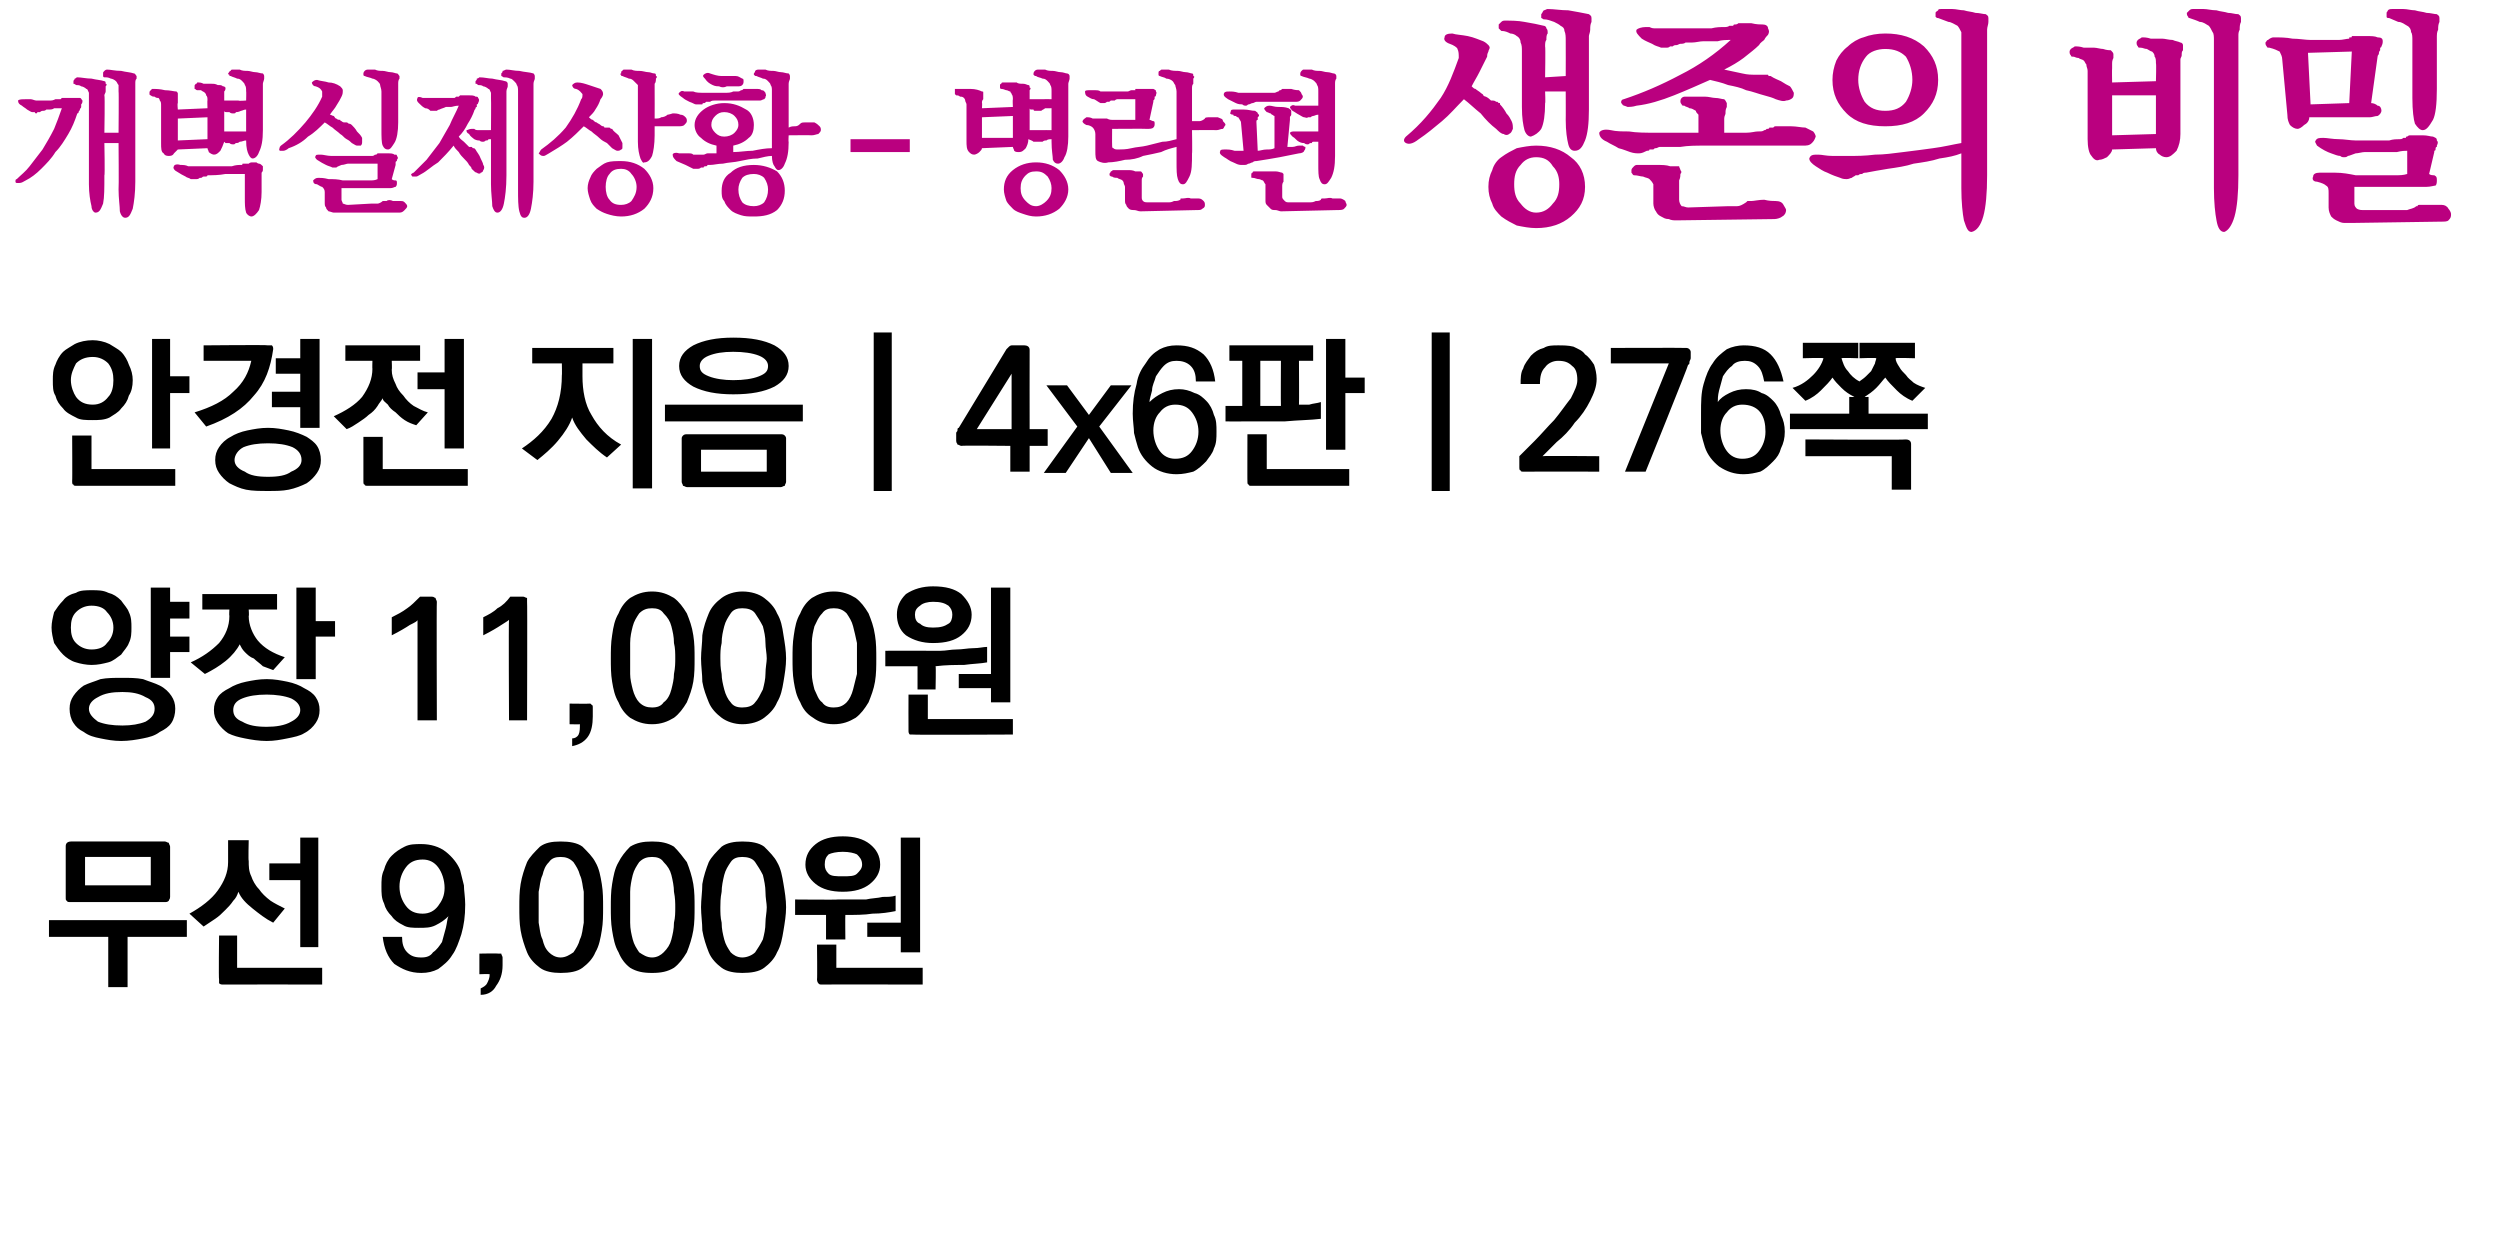
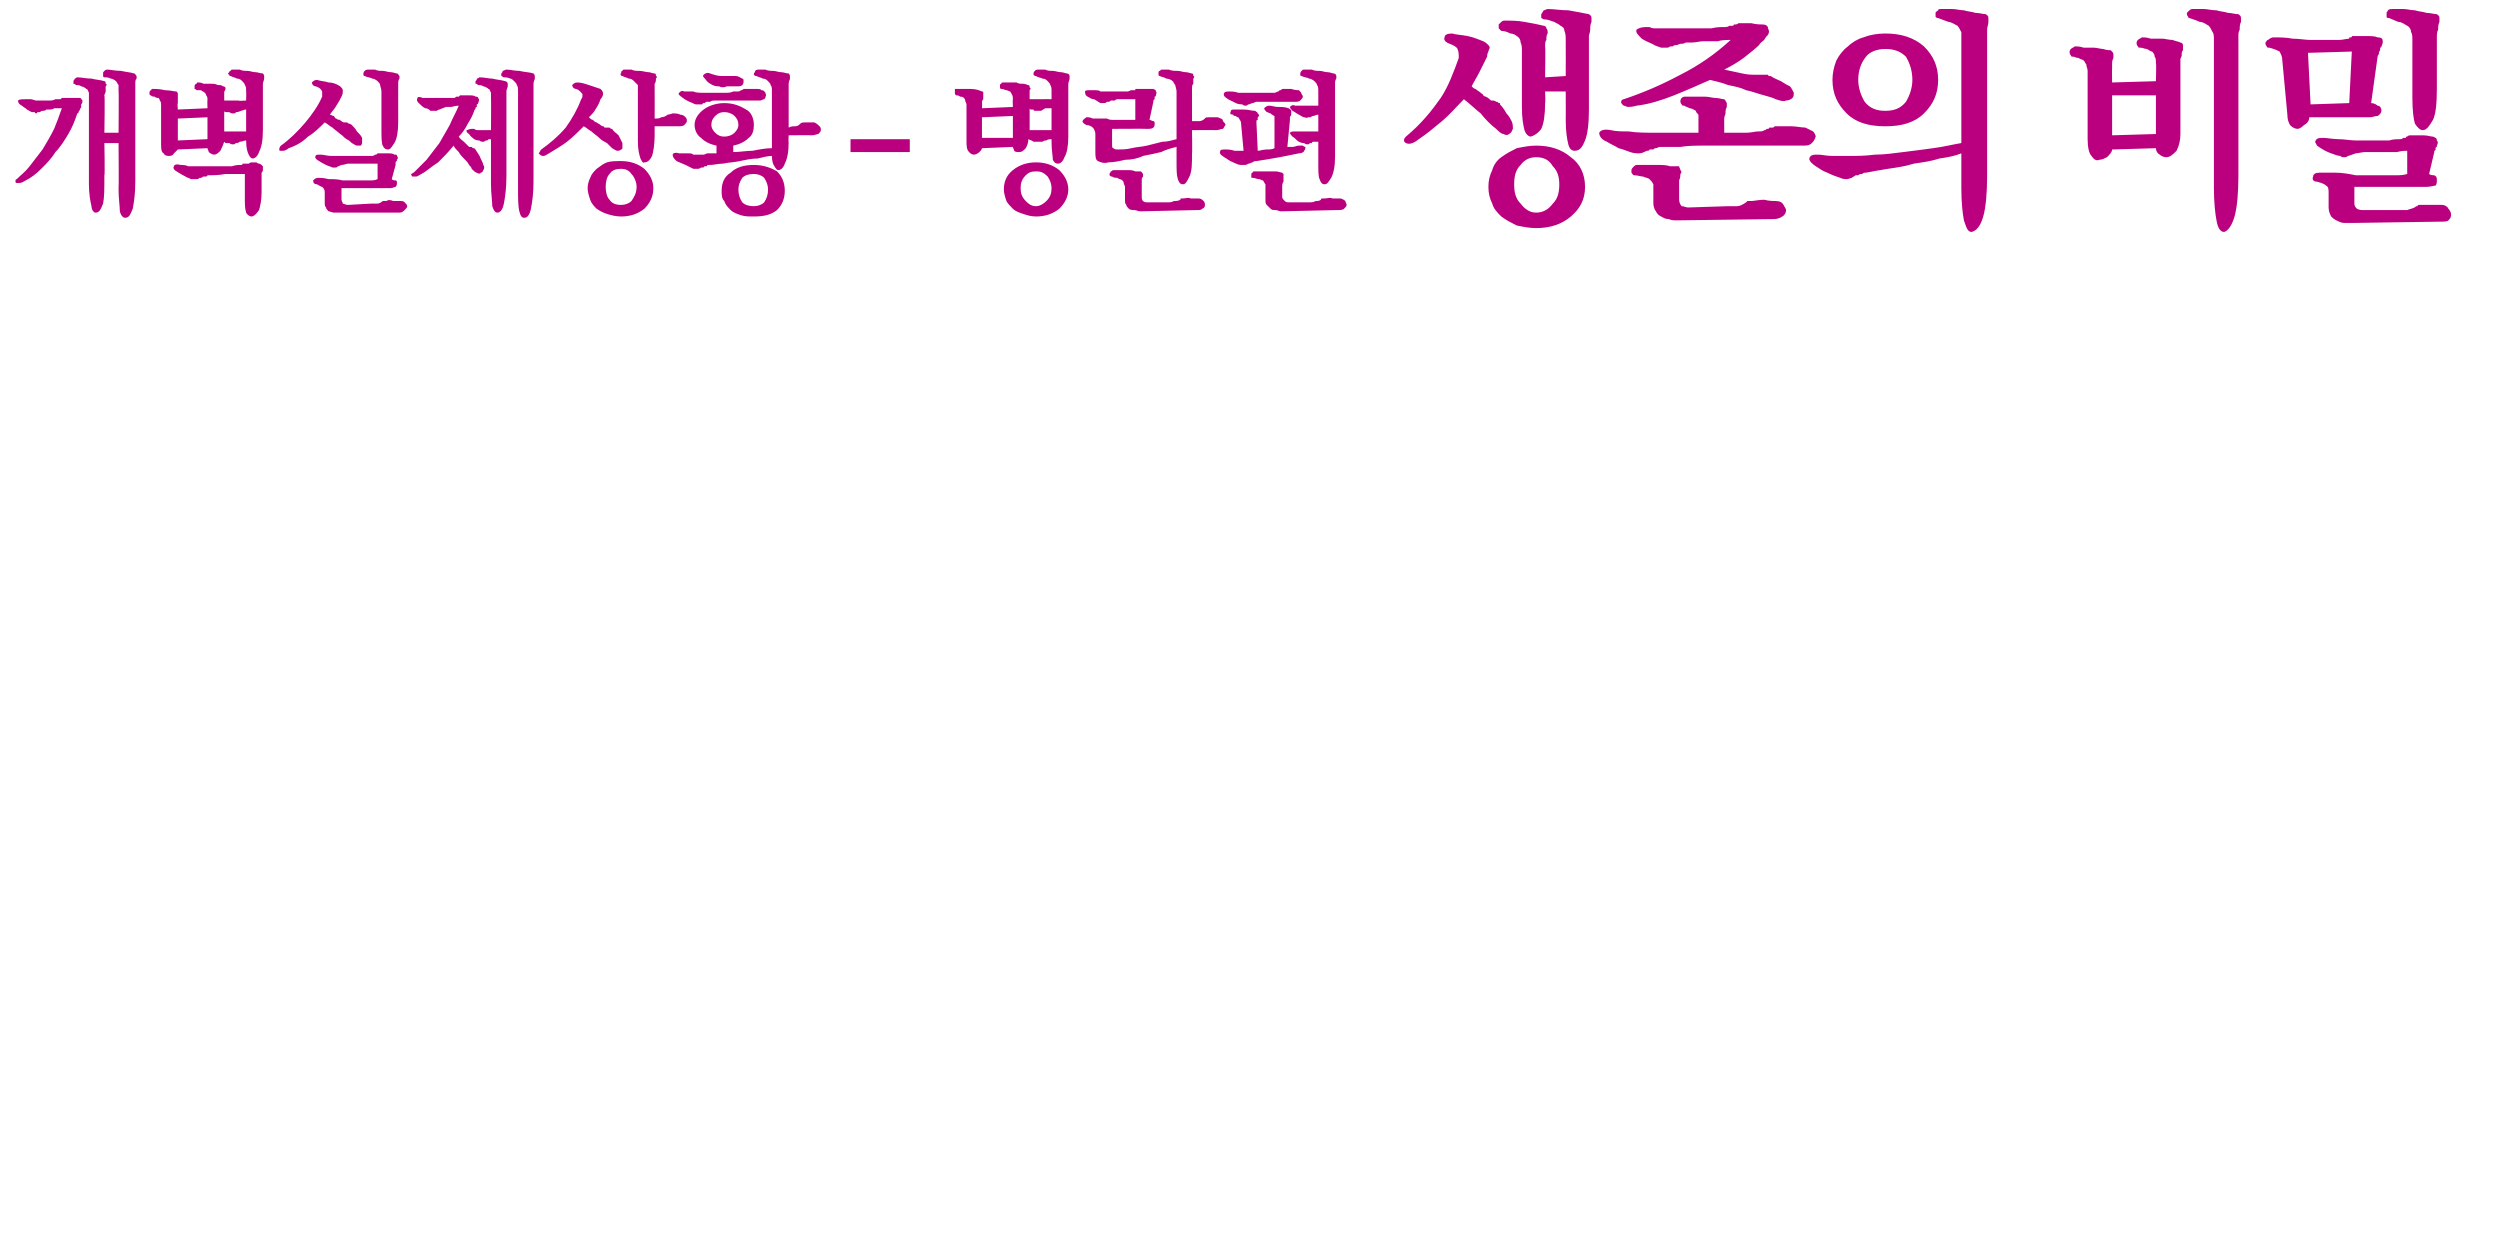
<svg xmlns="http://www.w3.org/2000/svg" version="1.1" width="194px" height="97px" viewBox="0 0 194 97">
  <desc>- 4x6 276 11,000 9,000</desc>
  <defs />
  <g id="Polygon32590">
-     <path d="M 11.7 68.7 L 11.7 66.5 L 6.6 66.5 L 6.6 68.7 L 11.7 68.7 Z M 5.5 65.3 C 5.5 65.3 12.8 65.3 12.8 65.3 C 12.9 65.3 13 65.4 13.1 65.4 C 13.1 65.5 13.2 65.6 13.2 65.7 C 13.2 65.7 13.2 69.6 13.2 69.6 C 13.2 69.8 13.1 69.8 13.1 69.9 C 13 70 12.9 70 12.8 70 C 12.8 70 5.5 70 5.5 70 C 5.3 70 5.2 70 5.2 69.9 C 5.1 69.9 5.1 69.8 5.1 69.6 C 5.1 69.6 5.1 65.7 5.1 65.7 C 5.1 65.6 5.1 65.5 5.2 65.4 C 5.2 65.4 5.3 65.3 5.5 65.3 Z M 8.4 76.6 L 8.4 72.7 L 3.8 72.7 L 3.8 71.4 L 14.5 71.4 L 14.5 72.7 L 9.9 72.7 L 9.9 76.6 L 8.4 76.6 Z M 19.3 65.2 C 19.3 65.2 19.26 66.83 19.3 66.8 C 19.3 67.2 19.3 67.6 19.5 68 C 19.6 68.3 19.8 68.7 20.1 69 C 20.3 69.3 20.6 69.6 21 69.9 C 21.3 70.1 21.7 70.3 22.1 70.5 C 22.1 70.5 21.2 71.6 21.2 71.6 C 20.6 71.3 20.1 70.9 19.6 70.5 C 19.1 70.1 18.7 69.7 18.5 69.2 C 18.4 69.5 18.3 69.7 18.1 69.9 C 17.9 70.2 17.7 70.4 17.5 70.6 C 17.2 70.9 17 71.1 16.7 71.3 C 16.4 71.5 16.1 71.7 15.8 71.9 C 15.8 71.9 14.7 70.9 14.7 70.9 C 15.6 70.4 16.4 69.8 16.9 69.1 C 17.4 68.4 17.7 67.7 17.7 66.9 C 17.7 66.86 17.7 65.2 17.7 65.2 L 19.3 65.2 Z M 24.7 65 L 24.7 73.5 L 23.3 73.5 L 23.3 68.3 L 20.9 68.3 L 20.9 67 L 23.3 67 L 23.3 65 L 24.7 65 Z M 17.3 76.4 C 17.2 76.4 17.1 76.4 17 76.3 C 17 76.3 17 76.2 17 76 C 16.96 76.02 17 72.6 17 72.6 L 18.4 72.6 L 18.4 75.1 L 25 75.1 L 25 76.4 C 25 76.4 17.31 76.39 17.3 76.4 Z M 32.8 70.9 C 33.3 70.9 33.7 70.7 34 70.3 C 34.3 69.9 34.5 69.5 34.5 68.9 C 34.5 68.3 34.3 67.7 34 67.3 C 33.7 66.9 33.3 66.7 32.8 66.7 C 32.2 66.7 31.8 66.9 31.5 67.3 C 31.2 67.7 31 68.2 31 68.8 C 31 69.4 31.2 69.9 31.5 70.3 C 31.8 70.7 32.2 70.9 32.8 70.9 Z M 36.1 70.2 C 36.1 71.1 36 71.8 35.8 72.5 C 35.6 73.1 35.4 73.7 35.1 74.1 C 34.8 74.6 34.4 74.9 34 75.2 C 33.6 75.4 33.2 75.5 32.7 75.5 C 31.8 75.5 31.2 75.2 30.6 74.8 C 30.1 74.3 29.8 73.6 29.7 72.7 C 29.7 72.7 31.2 72.7 31.2 72.7 C 31.2 73.2 31.3 73.6 31.6 73.9 C 31.9 74.2 32.2 74.3 32.7 74.3 C 33.1 74.3 33.4 74.2 33.6 73.9 C 33.9 73.7 34.1 73.4 34.3 73.1 C 34.4 72.7 34.5 72.4 34.6 72 C 34.7 71.6 34.7 71.3 34.8 71.1 C 34.5 71.4 34.2 71.6 33.8 71.8 C 33.4 72 33 72 32.5 72 C 32.1 72 31.6 72 31.3 71.8 C 30.9 71.6 30.6 71.4 30.4 71.1 C 30.1 70.8 29.9 70.5 29.8 70.1 C 29.6 69.7 29.6 69.3 29.6 68.8 C 29.6 68.3 29.6 67.9 29.8 67.5 C 29.9 67.1 30.1 66.7 30.4 66.4 C 30.7 66.1 31 65.9 31.4 65.7 C 31.8 65.5 32.2 65.5 32.7 65.5 C 33.4 65.5 34.1 65.7 34.6 66.1 C 35.1 66.5 35.5 67 35.7 67.5 C 35.8 67.9 35.9 68.3 36 68.7 C 36 69.1 36.1 69.6 36.1 70.2 Z M 39 74.9 C 39 75.6 38.8 76.1 38.5 76.5 C 38.3 76.9 37.9 77.2 37.3 77.2 C 37.3 77.2 37.3 76.7 37.3 76.7 C 37.5 76.6 37.7 76.5 37.8 76.3 C 37.9 76.1 38 75.9 38 75.6 C 37.95 75.57 37.2 75.6 37.2 75.6 L 37.2 74 C 37.2 74 38.68 73.97 38.7 74 C 38.8 74 38.8 74 38.9 74 C 38.9 74.1 39 74.2 39 74.3 C 39 74.3 39 74.9 39 74.9 Z M 43.5 66.5 C 43.1 66.5 42.8 66.6 42.6 66.9 C 42.3 67.2 42.2 67.5 42.1 67.9 C 41.9 68.3 41.9 68.8 41.8 69.2 C 41.8 69.7 41.8 70.1 41.8 70.4 C 41.8 70.8 41.8 71.2 41.8 71.6 C 41.9 72.1 41.9 72.5 42.1 72.9 C 42.2 73.3 42.3 73.6 42.6 73.9 C 42.8 74.1 43.1 74.3 43.5 74.3 C 43.9 74.3 44.2 74.1 44.5 73.9 C 44.7 73.6 44.9 73.3 45 72.9 C 45.2 72.5 45.2 72.1 45.3 71.6 C 45.3 71.2 45.3 70.8 45.3 70.4 C 45.3 70.1 45.3 69.7 45.3 69.2 C 45.2 68.8 45.2 68.3 45 67.9 C 44.9 67.5 44.7 67.2 44.5 66.9 C 44.2 66.6 43.9 66.5 43.5 66.5 Z M 43.5 65.3 C 44.2 65.3 44.8 65.4 45.2 65.7 C 45.6 66.1 46 66.5 46.2 66.9 C 46.5 67.4 46.6 68 46.7 68.6 C 46.8 69.2 46.8 69.8 46.8 70.4 C 46.8 71 46.8 71.6 46.7 72.2 C 46.6 72.8 46.5 73.4 46.2 73.9 C 46 74.4 45.6 74.8 45.2 75.1 C 44.8 75.4 44.2 75.5 43.5 75.5 C 42.9 75.5 42.3 75.4 41.9 75.1 C 41.5 74.8 41.1 74.4 40.9 73.9 C 40.7 73.4 40.5 72.8 40.4 72.2 C 40.3 71.6 40.3 71 40.3 70.4 C 40.3 69.8 40.3 69.2 40.4 68.6 C 40.5 68 40.7 67.4 40.9 66.9 C 41.1 66.5 41.5 66.1 41.9 65.7 C 42.3 65.4 42.8 65.3 43.5 65.3 Z M 50.6 66.5 C 50.2 66.5 49.9 66.6 49.6 66.9 C 49.4 67.2 49.2 67.5 49.1 67.9 C 49 68.3 48.9 68.8 48.9 69.2 C 48.9 69.7 48.9 70.1 48.9 70.4 C 48.9 70.8 48.9 71.2 48.9 71.6 C 48.9 72.1 49 72.5 49.1 72.9 C 49.2 73.3 49.4 73.6 49.6 73.9 C 49.9 74.1 50.2 74.3 50.6 74.3 C 51 74.3 51.3 74.1 51.5 73.9 C 51.8 73.6 52 73.3 52.1 72.9 C 52.2 72.5 52.3 72.1 52.3 71.6 C 52.4 71.2 52.4 70.8 52.4 70.4 C 52.4 70.1 52.4 69.7 52.3 69.2 C 52.3 68.8 52.2 68.3 52.1 67.9 C 52 67.5 51.8 67.2 51.5 66.9 C 51.3 66.6 51 66.5 50.6 66.5 Z M 50.6 65.3 C 51.3 65.3 51.8 65.4 52.3 65.7 C 52.7 66.1 53 66.5 53.3 66.9 C 53.5 67.4 53.7 68 53.8 68.6 C 53.9 69.2 53.9 69.8 53.9 70.4 C 53.9 71 53.9 71.6 53.8 72.2 C 53.7 72.8 53.5 73.4 53.3 73.9 C 53 74.4 52.7 74.8 52.3 75.1 C 51.8 75.4 51.3 75.5 50.6 75.5 C 49.9 75.5 49.4 75.4 48.9 75.1 C 48.5 74.8 48.2 74.4 48 73.9 C 47.7 73.4 47.6 72.8 47.5 72.2 C 47.4 71.6 47.4 71 47.4 70.4 C 47.4 69.8 47.4 69.2 47.5 68.6 C 47.6 68 47.7 67.4 48 66.9 C 48.2 66.5 48.5 66.1 48.9 65.7 C 49.4 65.4 49.9 65.3 50.6 65.3 Z M 57.6 66.5 C 57.2 66.5 56.9 66.6 56.7 66.9 C 56.5 67.2 56.3 67.5 56.2 67.9 C 56.1 68.3 56 68.8 56 69.2 C 55.9 69.7 55.9 70.1 55.9 70.4 C 55.9 70.8 55.9 71.2 56 71.6 C 56 72.1 56.1 72.5 56.2 72.9 C 56.3 73.3 56.5 73.6 56.7 73.9 C 56.9 74.1 57.2 74.3 57.6 74.3 C 58 74.3 58.4 74.1 58.6 73.9 C 58.8 73.6 59 73.3 59.2 72.9 C 59.3 72.5 59.4 72.1 59.4 71.6 C 59.4 71.2 59.5 70.8 59.5 70.4 C 59.5 70.1 59.4 69.7 59.4 69.2 C 59.4 68.8 59.3 68.3 59.2 67.9 C 59 67.5 58.8 67.2 58.6 66.9 C 58.4 66.6 58 66.5 57.6 66.5 Z M 57.6 65.3 C 58.3 65.3 58.9 65.4 59.3 65.7 C 59.7 66.1 60.1 66.5 60.3 66.9 C 60.6 67.4 60.7 68 60.8 68.6 C 60.9 69.2 61 69.8 61 70.4 C 61 71 60.9 71.6 60.8 72.2 C 60.7 72.8 60.6 73.4 60.3 73.9 C 60.1 74.4 59.7 74.8 59.3 75.1 C 58.9 75.4 58.3 75.5 57.6 75.5 C 57 75.5 56.4 75.4 56 75.1 C 55.6 74.8 55.2 74.4 55 73.9 C 54.8 73.4 54.6 72.8 54.5 72.2 C 54.5 71.6 54.4 71 54.4 70.4 C 54.4 69.8 54.5 69.2 54.5 68.6 C 54.6 68 54.8 67.4 55 66.9 C 55.2 66.5 55.6 66.1 56 65.7 C 56.4 65.4 57 65.3 57.6 65.3 Z M 69.9 73.9 L 69.9 72.7 L 67.3 72.7 L 67.3 71.6 L 69.9 71.6 L 69.9 65 L 71.4 65 L 71.4 73.9 L 69.9 73.9 Z M 64.1 72.9 L 64.1 71 L 61.7 71 L 61.7 69.8 C 61.7 69.8 65.03 69.83 65 69.8 C 65.2 69.8 65.6 69.8 65.9 69.8 C 66.3 69.8 66.7 69.8 67.2 69.8 C 67.6 69.7 68.1 69.7 68.5 69.6 C 68.9 69.6 69.2 69.6 69.5 69.5 C 69.5 69.5 69.5 70.7 69.5 70.7 C 69 70.8 68.4 70.9 67.7 70.9 C 67.1 71 66.3 71 65.6 71 C 65.58 71 65.6 72.9 65.6 72.9 L 64.1 72.9 Z M 63.8 76.4 C 63.6 76.4 63.6 76.4 63.5 76.3 C 63.5 76.3 63.4 76.2 63.4 76 C 63.43 76.02 63.4 73.3 63.4 73.3 L 64.9 73.3 L 64.9 75.1 L 71.6 75.1 L 71.6 76.4 C 71.6 76.4 63.78 76.39 63.8 76.4 Z M 62.5 67.1 C 62.5 66.4 62.8 65.9 63.3 65.5 C 63.8 65.1 64.5 64.9 65.4 64.9 C 66.3 64.9 67 65.1 67.5 65.5 C 68 65.9 68.3 66.4 68.3 67.1 C 68.3 67.7 68 68.2 67.5 68.6 C 67 69 66.3 69.2 65.4 69.2 C 64.5 69.2 63.8 69 63.3 68.6 C 62.8 68.2 62.5 67.7 62.5 67.1 Z M 64 67.1 C 64 67.4 64.1 67.6 64.3 67.8 C 64.5 68 64.9 68 65.4 68 C 65.9 68 66.3 68 66.5 67.8 C 66.7 67.6 66.9 67.4 66.9 67.1 C 66.9 66.7 66.7 66.5 66.5 66.3 C 66.3 66.2 65.9 66.1 65.4 66.1 C 64.9 66.1 64.5 66.2 64.3 66.3 C 64.1 66.5 64 66.7 64 67.1 Z " stroke="none" fill="#000" />
-   </g>
+     </g>
  <g id="Polygon32589">
-     <path d="M 7.1 51.6 C 6.7 51.6 6.2 51.5 5.9 51.4 C 5.5 51.3 5.1 51 4.9 50.8 C 4.6 50.5 4.4 50.2 4.2 49.9 C 4.1 49.5 4 49.1 4 48.7 C 4 48.3 4.1 47.9 4.2 47.5 C 4.4 47.2 4.6 46.9 4.9 46.6 C 5.1 46.3 5.5 46.1 5.9 46 C 6.2 45.8 6.7 45.8 7.1 45.8 C 7.6 45.8 8 45.8 8.4 46 C 8.8 46.1 9.1 46.3 9.4 46.6 C 9.6 46.9 9.9 47.2 10 47.5 C 10.2 47.9 10.2 48.3 10.2 48.7 C 10.2 49.1 10.2 49.5 10 49.9 C 9.9 50.2 9.6 50.5 9.4 50.8 C 9.1 51 8.8 51.3 8.4 51.4 C 8 51.5 7.6 51.6 7.1 51.6 Z M 7.1 47 C 6.6 47 6.2 47.2 5.9 47.5 C 5.6 47.8 5.5 48.2 5.5 48.7 C 5.5 49.2 5.6 49.6 5.9 49.9 C 6.2 50.2 6.6 50.4 7.1 50.4 C 7.7 50.4 8.1 50.2 8.3 49.9 C 8.6 49.6 8.8 49.2 8.8 48.7 C 8.8 48.2 8.6 47.8 8.3 47.5 C 8.1 47.2 7.7 47 7.1 47 Z M 9.5 52.6 C 10 52.6 10.6 52.6 11.1 52.7 C 11.6 52.9 12 53 12.4 53.2 C 12.8 53.4 13.1 53.7 13.3 54 C 13.5 54.3 13.6 54.6 13.6 55 C 13.6 55.4 13.5 55.8 13.3 56.1 C 13.1 56.4 12.8 56.6 12.4 56.8 C 12 57.1 11.6 57.2 11.1 57.3 C 10.6 57.4 10 57.5 9.4 57.5 C 8.8 57.5 8.3 57.4 7.8 57.3 C 7.3 57.2 6.9 57.1 6.5 56.8 C 6.1 56.6 5.9 56.4 5.7 56.1 C 5.5 55.8 5.4 55.4 5.4 55 C 5.4 54.6 5.5 54.3 5.7 54 C 5.9 53.7 6.2 53.4 6.5 53.2 C 6.9 53 7.3 52.9 7.8 52.7 C 8.3 52.6 8.9 52.6 9.5 52.6 Z M 9.5 53.7 C 8.7 53.7 8.1 53.8 7.6 54.1 C 7.2 54.3 6.9 54.6 6.9 55 C 6.9 55.4 7.2 55.7 7.6 56 C 8.1 56.2 8.7 56.3 9.5 56.3 C 10.2 56.3 10.8 56.2 11.3 56 C 11.8 55.7 12 55.4 12 55 C 12 54.6 11.8 54.3 11.3 54.1 C 10.8 53.8 10.2 53.7 9.5 53.7 Z M 11.7 52.6 L 11.7 45.6 L 13.2 45.6 L 13.2 46.7 L 14.7 46.7 L 14.7 48 L 13.2 48 L 13.2 49.4 L 14.7 49.4 L 14.7 50.6 L 13.2 50.6 L 13.2 52.6 L 11.7 52.6 Z M 14.8 51.4 C 15.7 51 16.4 50.5 17 49.9 C 17.5 49.3 17.8 48.6 17.8 47.8 C 17.77 47.77 17.8 47.3 17.8 47.3 L 15.7 47.3 L 15.7 46.1 L 21.5 46.1 L 21.5 47.3 L 19.3 47.3 C 19.3 47.3 19.34 47.8 19.3 47.8 C 19.3 48.5 19.6 49.2 20 49.7 C 20.5 50.3 21.2 50.7 22.1 51 C 22.1 51 21.2 52 21.2 52 C 20.9 51.9 20.7 51.8 20.4 51.7 C 20.2 51.5 19.9 51.3 19.7 51.1 C 19.4 51 19.2 50.8 19 50.6 C 18.8 50.4 18.7 50.2 18.6 50 C 18.4 50.4 18 50.9 17.5 51.3 C 17 51.7 16.5 52 15.9 52.3 C 15.9 52.3 14.8 51.4 14.8 51.4 Z M 24.5 45.6 L 24.5 48.2 L 26 48.2 L 26 49.4 L 24.5 49.4 L 24.5 52.7 L 23 52.7 L 23 45.6 L 24.5 45.6 Z M 20.7 52.7 C 21.3 52.7 21.8 52.8 22.3 52.9 C 22.8 53 23.3 53.2 23.6 53.4 C 24 53.6 24.3 53.8 24.5 54.1 C 24.7 54.4 24.8 54.7 24.8 55.1 C 24.8 55.5 24.7 55.8 24.5 56.1 C 24.3 56.4 24 56.7 23.6 56.9 C 23.3 57.1 22.8 57.2 22.3 57.3 C 21.8 57.4 21.3 57.5 20.7 57.5 C 20.1 57.5 19.5 57.4 19 57.3 C 18.5 57.2 18.1 57.1 17.7 56.9 C 17.4 56.7 17.1 56.4 16.9 56.1 C 16.7 55.8 16.6 55.5 16.6 55.1 C 16.6 54.7 16.7 54.4 16.9 54.1 C 17.1 53.8 17.4 53.6 17.8 53.4 C 18.1 53.2 18.6 53 19.1 52.9 C 19.6 52.8 20.1 52.7 20.7 52.7 Z M 20.7 53.9 C 19.9 53.9 19.3 54 18.8 54.2 C 18.3 54.4 18.1 54.7 18.1 55.1 C 18.1 55.5 18.3 55.8 18.8 56 C 19.3 56.3 19.9 56.4 20.7 56.4 C 21.4 56.4 22.1 56.3 22.6 56 C 23 55.8 23.3 55.5 23.3 55.1 C 23.3 54.7 23 54.4 22.6 54.2 C 22.1 54 21.4 53.9 20.7 53.9 Z M 33.9 46.7 C 33.87 46.68 33.9 55.9 33.9 55.9 L 32.4 55.9 C 32.4 55.9 32.4 48.15 32.4 48.1 C 32.4 48.2 32.2 48.3 31.8 48.5 C 31.5 48.7 31 49 30.4 49.3 C 30.4 49.3 30.4 47.9 30.4 47.9 C 30.8 47.7 31.2 47.5 31.6 47.2 C 31.9 47 32.2 46.7 32.6 46.3 C 32.6 46.3 33.5 46.3 33.5 46.3 C 33.7 46.3 33.7 46.4 33.8 46.4 C 33.8 46.5 33.9 46.6 33.9 46.7 Z M 40.9 46.7 C 40.93 46.68 40.9 55.9 40.9 55.9 L 39.5 55.9 C 39.5 55.9 39.46 48.15 39.5 48.1 C 39.4 48.2 39.2 48.3 38.9 48.5 C 38.6 48.7 38.1 49 37.5 49.3 C 37.5 49.3 37.5 47.9 37.5 47.9 C 37.9 47.7 38.3 47.5 38.6 47.2 C 39 47 39.3 46.7 39.6 46.3 C 39.6 46.3 40.6 46.3 40.6 46.3 C 40.7 46.3 40.8 46.4 40.9 46.4 C 40.9 46.5 40.9 46.6 40.9 46.7 Z M 46 55.6 C 46 56.2 45.9 56.8 45.6 57.2 C 45.3 57.6 44.9 57.8 44.4 57.9 C 44.4 57.9 44.4 57.3 44.4 57.3 C 44.6 57.3 44.8 57.2 44.9 57 C 45 56.8 45 56.5 45 56.2 C 45.01 56.22 44.2 56.2 44.2 56.2 L 44.2 54.6 C 44.2 54.6 45.74 54.62 45.7 54.6 C 45.8 54.6 45.9 54.6 45.9 54.7 C 46 54.7 46 54.8 46 54.9 C 46 54.9 46 55.6 46 55.6 Z M 50.6 47.2 C 50.2 47.2 49.9 47.3 49.6 47.6 C 49.4 47.9 49.2 48.2 49.1 48.6 C 49 49 48.9 49.4 48.9 49.9 C 48.9 50.3 48.9 50.7 48.9 51.1 C 48.9 51.4 48.9 51.8 48.9 52.3 C 48.9 52.7 49 53.1 49.1 53.5 C 49.2 53.9 49.4 54.3 49.6 54.5 C 49.9 54.8 50.2 54.9 50.6 54.9 C 51 54.9 51.3 54.8 51.5 54.5 C 51.8 54.3 52 53.9 52.1 53.5 C 52.2 53.1 52.3 52.7 52.3 52.3 C 52.4 51.8 52.4 51.4 52.4 51.1 C 52.4 50.7 52.4 50.3 52.3 49.9 C 52.3 49.4 52.2 49 52.1 48.6 C 52 48.2 51.8 47.9 51.5 47.6 C 51.3 47.3 51 47.2 50.6 47.2 Z M 50.6 45.9 C 51.3 45.9 51.8 46.1 52.3 46.4 C 52.7 46.7 53 47.1 53.3 47.6 C 53.5 48.1 53.7 48.6 53.8 49.3 C 53.9 49.9 53.9 50.5 53.9 51.1 C 53.9 51.7 53.9 52.3 53.8 52.9 C 53.7 53.5 53.5 54 53.3 54.5 C 53 55 52.7 55.4 52.3 55.7 C 51.8 56 51.3 56.2 50.6 56.2 C 49.9 56.2 49.4 56 48.9 55.7 C 48.5 55.4 48.2 55 48 54.5 C 47.7 54 47.6 53.5 47.5 52.9 C 47.4 52.3 47.4 51.7 47.4 51.1 C 47.4 50.5 47.4 49.9 47.5 49.3 C 47.6 48.6 47.7 48.1 48 47.6 C 48.2 47.1 48.5 46.7 48.9 46.4 C 49.4 46.1 49.9 45.9 50.6 45.9 Z M 57.6 47.2 C 57.2 47.2 56.9 47.3 56.7 47.6 C 56.5 47.9 56.3 48.2 56.2 48.6 C 56.1 49 56 49.4 56 49.9 C 55.9 50.3 55.9 50.7 55.9 51.1 C 55.9 51.4 55.9 51.8 56 52.3 C 56 52.7 56.1 53.1 56.2 53.5 C 56.3 53.9 56.5 54.3 56.7 54.5 C 56.9 54.8 57.2 54.9 57.6 54.9 C 58 54.9 58.4 54.8 58.6 54.5 C 58.8 54.3 59 53.9 59.2 53.5 C 59.3 53.1 59.4 52.7 59.4 52.3 C 59.4 51.8 59.5 51.4 59.5 51.1 C 59.5 50.7 59.4 50.3 59.4 49.9 C 59.4 49.4 59.3 49 59.2 48.6 C 59 48.2 58.8 47.9 58.6 47.6 C 58.4 47.3 58 47.2 57.6 47.2 Z M 57.6 45.9 C 58.3 45.9 58.9 46.1 59.3 46.4 C 59.7 46.7 60.1 47.1 60.3 47.6 C 60.6 48.1 60.7 48.6 60.8 49.3 C 60.9 49.9 61 50.5 61 51.1 C 61 51.7 60.9 52.3 60.8 52.9 C 60.7 53.5 60.6 54 60.3 54.5 C 60.1 55 59.7 55.4 59.3 55.7 C 58.9 56 58.3 56.2 57.6 56.2 C 57 56.2 56.4 56 56 55.7 C 55.6 55.4 55.2 55 55 54.5 C 54.8 54 54.6 53.5 54.5 52.9 C 54.5 52.3 54.4 51.7 54.4 51.1 C 54.4 50.5 54.5 49.9 54.5 49.3 C 54.6 48.6 54.8 48.1 55 47.6 C 55.2 47.1 55.6 46.7 56 46.4 C 56.4 46.1 57 45.9 57.6 45.9 Z M 64.7 47.2 C 64.3 47.2 64 47.3 63.8 47.6 C 63.5 47.9 63.4 48.2 63.2 48.6 C 63.1 49 63 49.4 63 49.9 C 63 50.3 63 50.7 63 51.1 C 63 51.4 63 51.8 63 52.3 C 63 52.7 63.1 53.1 63.2 53.5 C 63.4 53.9 63.5 54.3 63.8 54.5 C 64 54.8 64.3 54.9 64.7 54.9 C 65.1 54.9 65.4 54.8 65.7 54.5 C 65.9 54.3 66.1 53.9 66.2 53.5 C 66.3 53.1 66.4 52.7 66.5 52.3 C 66.5 51.8 66.5 51.4 66.5 51.1 C 66.5 50.7 66.5 50.3 66.5 49.9 C 66.4 49.4 66.3 49 66.2 48.6 C 66.1 48.2 65.9 47.9 65.7 47.6 C 65.4 47.3 65.1 47.2 64.7 47.2 Z M 64.7 45.9 C 65.4 45.9 65.9 46.1 66.4 46.4 C 66.8 46.7 67.1 47.1 67.4 47.6 C 67.6 48.1 67.8 48.6 67.9 49.3 C 68 49.9 68 50.5 68 51.1 C 68 51.7 68 52.3 67.9 52.9 C 67.8 53.5 67.6 54 67.4 54.5 C 67.1 55 66.8 55.4 66.4 55.7 C 65.9 56 65.4 56.2 64.7 56.2 C 64 56.2 63.5 56 63.1 55.7 C 62.6 55.4 62.3 55 62.1 54.5 C 61.8 54 61.7 53.5 61.6 52.9 C 61.5 52.3 61.5 51.7 61.5 51.1 C 61.5 50.5 61.5 49.9 61.6 49.3 C 61.7 48.6 61.8 48.1 62.1 47.6 C 62.3 47.1 62.6 46.7 63 46.4 C 63.5 46.1 64 45.9 64.7 45.9 Z M 76.9 54.5 L 76.9 53.4 L 74.4 53.4 L 74.4 52.3 L 76.9 52.3 L 76.9 45.6 L 78.4 45.6 L 78.4 54.5 L 76.9 54.5 Z M 71.2 53.5 L 71.2 51.7 L 68.7 51.7 L 68.7 50.5 C 68.7 50.5 72.09 50.49 72.1 50.5 C 72.3 50.5 72.6 50.5 73 50.5 C 73.4 50.5 73.8 50.4 74.2 50.4 C 74.7 50.4 75.1 50.3 75.5 50.3 C 76 50.3 76.3 50.2 76.6 50.2 C 76.6 50.2 76.6 51.4 76.6 51.4 C 76.1 51.5 75.5 51.5 74.8 51.6 C 74.1 51.6 73.4 51.6 72.6 51.7 C 72.64 51.66 72.6 53.5 72.6 53.5 L 71.2 53.5 Z M 70.8 57 C 70.7 57 70.6 57 70.6 57 C 70.5 56.9 70.5 56.8 70.5 56.7 C 70.49 56.68 70.5 53.9 70.5 53.9 L 72 53.9 L 72 55.8 L 78.6 55.8 L 78.6 57 C 78.6 57 70.84 57.04 70.8 57 Z M 69.6 47.7 C 69.6 47.1 69.8 46.6 70.3 46.1 C 70.9 45.7 71.6 45.5 72.4 45.5 C 73.4 45.5 74.1 45.7 74.6 46.1 C 75.1 46.6 75.4 47.1 75.4 47.7 C 75.4 48.4 75.1 48.9 74.6 49.3 C 74.1 49.7 73.4 49.9 72.4 49.9 C 71.6 49.9 70.9 49.7 70.3 49.3 C 69.8 48.9 69.6 48.3 69.6 47.7 Z M 71 47.7 C 71 48 71.1 48.3 71.4 48.4 C 71.6 48.6 71.9 48.7 72.4 48.7 C 73 48.7 73.3 48.6 73.6 48.4 C 73.8 48.3 73.9 48 73.9 47.7 C 73.9 47.4 73.8 47.2 73.6 47 C 73.3 46.8 73 46.7 72.4 46.7 C 72 46.7 71.6 46.8 71.4 47 C 71.1 47.2 71 47.4 71 47.7 Z " stroke="none" fill="#000" />
-   </g>
+     </g>
  <g id="Polygon32588">
-     <path d="M 7.2 32.6 C 6.7 32.6 6.2 32.6 5.9 32.4 C 5.5 32.2 5.1 32 4.9 31.7 C 4.6 31.4 4.4 31.1 4.3 30.7 C 4.1 30.4 4.1 30 4.1 29.5 C 4.1 29.1 4.1 28.7 4.3 28.3 C 4.4 28 4.6 27.6 4.9 27.3 C 5.1 27.1 5.5 26.9 5.8 26.7 C 6.2 26.5 6.7 26.4 7.2 26.4 C 7.6 26.4 8.1 26.5 8.5 26.7 C 8.8 26.9 9.2 27.1 9.4 27.3 C 9.7 27.6 9.9 28 10 28.3 C 10.2 28.7 10.3 29.1 10.3 29.5 C 10.3 30 10.2 30.4 10 30.7 C 9.9 31.1 9.7 31.4 9.4 31.7 C 9.2 32 8.8 32.2 8.5 32.4 C 8.1 32.6 7.6 32.6 7.2 32.6 Z M 7.2 27.7 C 6.6 27.7 6.2 27.9 5.9 28.2 C 5.7 28.6 5.5 29 5.5 29.5 C 5.5 30 5.7 30.5 5.9 30.8 C 6.2 31.2 6.6 31.4 7.2 31.4 C 7.7 31.4 8.1 31.2 8.4 30.8 C 8.7 30.5 8.8 30 8.8 29.5 C 8.8 29 8.7 28.6 8.4 28.2 C 8.1 27.9 7.7 27.7 7.2 27.7 Z M 13.2 26.3 L 13.2 29.2 L 14.7 29.2 L 14.7 30.5 L 13.2 30.5 L 13.2 34.8 L 11.8 34.8 L 11.8 26.3 L 13.2 26.3 Z M 6 37.7 C 5.8 37.7 5.7 37.7 5.7 37.6 C 5.6 37.6 5.6 37.5 5.6 37.3 C 5.62 37.33 5.6 33.8 5.6 33.8 L 7.1 33.8 L 7.1 36.4 L 13.6 36.4 L 13.6 37.7 C 13.6 37.7 5.97 37.7 6 37.7 Z M 20.8 33.2 C 21.4 33.2 21.9 33.3 22.4 33.4 C 22.9 33.5 23.4 33.7 23.8 33.9 C 24.1 34.1 24.4 34.3 24.6 34.6 C 24.8 34.9 24.9 35.3 24.9 35.7 C 24.9 36.1 24.8 36.4 24.6 36.7 C 24.4 37 24.1 37.3 23.8 37.5 C 23.4 37.7 22.9 37.9 22.4 38 C 21.9 38.1 21.4 38.1 20.8 38.1 C 20.2 38.1 19.6 38.1 19.1 38 C 18.6 37.9 18.2 37.7 17.8 37.5 C 17.5 37.3 17.2 37 17 36.7 C 16.8 36.4 16.7 36.1 16.7 35.7 C 16.7 35.3 16.8 35 17 34.7 C 17.2 34.4 17.5 34.1 17.9 33.9 C 18.2 33.7 18.7 33.5 19.2 33.4 C 19.7 33.3 20.2 33.2 20.8 33.2 Z M 20.8 34.4 C 20 34.4 19.4 34.5 18.9 34.7 C 18.5 34.9 18.2 35.3 18.2 35.7 C 18.2 36.1 18.5 36.4 19 36.6 C 19.4 36.9 20 37 20.8 37 C 21.6 37 22.2 36.9 22.6 36.6 C 23.1 36.4 23.4 36.1 23.4 35.7 C 23.4 35.2 23.1 34.9 22.7 34.7 C 22.2 34.5 21.6 34.4 20.8 34.4 Z M 20.8 26.8 C 21 26.8 21.1 26.8 21.1 26.8 C 21.2 26.9 21.2 27 21.2 27.1 C 21 28.5 20.6 29.7 19.7 30.7 C 18.9 31.7 17.7 32.5 16 33.1 C 16 33.1 15.1 32 15.1 32 C 16.4 31.6 17.4 31.1 18.1 30.4 C 18.9 29.7 19.3 28.9 19.5 28 C 19.55 28 15.8 28 15.8 28 L 15.8 26.8 C 15.8 26.8 20.83 26.75 20.8 26.8 Z M 23.3 33.2 L 23.3 31.6 L 21.1 31.6 L 21.1 30.4 L 23.3 30.4 L 23.3 29 L 21.4 29 L 21.4 27.8 L 23.3 27.8 L 23.3 26.3 L 24.8 26.3 L 24.8 33.2 L 23.3 33.2 Z M 25.9 32.3 C 26.8 31.9 27.6 31.4 28.1 30.8 C 28.6 30.1 28.9 29.4 28.9 28.6 C 28.88 28.64 28.9 28 28.9 28 L 26.8 28 L 26.8 26.8 L 32.6 26.8 L 32.6 28 L 30.4 28 C 30.4 28 30.43 28.67 30.4 28.7 C 30.4 29.1 30.5 29.4 30.7 29.8 C 30.8 30.1 31 30.4 31.3 30.7 C 31.5 31 31.8 31.3 32.1 31.5 C 32.5 31.7 32.8 31.9 33.2 32 C 33.2 32 32.3 33 32.3 33 C 32 32.9 31.7 32.8 31.4 32.6 C 31.1 32.4 30.9 32.2 30.7 32 C 30.4 31.8 30.2 31.6 30.1 31.4 C 29.9 31.2 29.7 31.1 29.7 30.9 C 29.6 31.1 29.4 31.3 29.3 31.5 C 29.1 31.8 28.9 32 28.6 32.2 C 28.4 32.4 28.1 32.6 27.8 32.8 C 27.5 33 27.2 33.2 26.9 33.3 C 26.9 33.3 25.9 32.3 25.9 32.3 Z M 36 26.3 L 36 34.8 L 34.5 34.8 L 34.5 30.2 L 32.4 30.2 L 32.4 28.9 L 34.5 28.9 L 34.5 26.3 L 36 26.3 Z M 28.6 37.7 C 28.4 37.7 28.3 37.7 28.3 37.6 C 28.2 37.6 28.2 37.5 28.2 37.3 C 28.2 37.33 28.2 33.9 28.2 33.9 L 29.7 33.9 L 29.7 36.4 L 36.3 36.4 L 36.3 37.7 C 36.3 37.7 28.56 37.7 28.6 37.7 Z M 41.3 27 L 47.6 27 L 47.6 28.2 L 45.2 28.2 C 45.2 28.2 45.2 29.19 45.2 29.2 C 45.2 30.3 45.4 31.4 45.9 32.2 C 46.4 33.1 47.1 33.9 48.2 34.5 C 48.2 34.5 47.1 35.5 47.1 35.5 C 46.5 35.1 46 34.6 45.5 34.1 C 45 33.5 44.6 33 44.4 32.4 C 44.2 33 43.8 33.6 43.3 34.2 C 42.8 34.8 42.2 35.3 41.7 35.7 C 41.7 35.7 40.5 34.8 40.5 34.8 C 41.4 34.2 42.2 33.5 42.8 32.5 C 43.3 31.6 43.6 30.5 43.6 29.1 C 43.62 29.13 43.6 28.2 43.6 28.2 L 41.3 28.2 L 41.3 27 Z M 49.1 37.9 L 49.1 26.3 L 50.6 26.3 L 50.6 37.9 L 49.1 37.9 Z M 62.3 32.7 L 51.6 32.7 L 51.6 31.4 L 62.3 31.4 L 62.3 32.7 Z M 59.5 36.6 L 59.5 34.9 L 54.4 34.9 L 54.4 36.6 L 59.5 36.6 Z M 53.3 33.7 C 53.3 33.7 60.6 33.7 60.6 33.7 C 60.7 33.7 60.8 33.7 60.9 33.8 C 60.9 33.8 61 33.9 61 34 C 61 34 61 37.4 61 37.4 C 61 37.5 60.9 37.6 60.9 37.7 C 60.8 37.7 60.7 37.8 60.6 37.8 C 60.6 37.8 53.3 37.8 53.3 37.8 C 53.2 37.8 53.1 37.7 53 37.7 C 53 37.6 52.9 37.5 52.9 37.4 C 52.9 37.4 52.9 34 52.9 34 C 52.9 33.9 53 33.8 53 33.8 C 53.1 33.7 53.2 33.7 53.3 33.7 Z M 56.9 30.6 C 55.6 30.6 54.6 30.4 53.8 30 C 53.1 29.6 52.7 29.1 52.7 28.4 C 52.7 27.7 53.1 27.2 53.8 26.8 C 54.6 26.4 55.6 26.2 56.9 26.2 C 58.3 26.2 59.3 26.4 60.1 26.8 C 60.8 27.2 61.2 27.7 61.2 28.4 C 61.2 29.1 60.8 29.6 60.1 30 C 59.3 30.4 58.3 30.6 56.9 30.6 Z M 56.9 27.3 C 56.1 27.3 55.5 27.4 55 27.6 C 54.5 27.8 54.3 28.1 54.3 28.4 C 54.3 28.8 54.5 29 55 29.2 C 55.5 29.4 56.2 29.5 56.9 29.5 C 57.7 29.5 58.4 29.4 58.9 29.2 C 59.4 29 59.6 28.8 59.6 28.4 C 59.6 28.1 59.4 27.8 58.9 27.6 C 58.4 27.4 57.7 27.3 56.9 27.3 Z M 67.8 38.1 L 67.8 25.8 L 69.2 25.8 L 69.2 38.1 L 67.8 38.1 Z M 78.5 29.3 L 78.5 29 L 75.8 33.3 L 78.5 33.3 L 78.5 29.3 Z M 79.9 27.2 C 79.89 27.19 79.9 33.3 79.9 33.3 L 81.3 33.3 L 81.3 34.6 L 79.9 34.6 L 79.9 36.6 L 78.4 36.6 L 78.4 34.6 C 78.4 34.6 74.6 34.56 74.6 34.6 C 74.5 34.6 74.4 34.5 74.3 34.5 C 74.3 34.4 74.2 34.4 74.2 34.2 C 74.2 34.2 74.2 33.6 74.2 33.6 C 74.2 33.5 74.3 33.5 74.3 33.4 C 74.3 33.3 74.3 33.2 74.4 33.2 C 74.4 33.2 78.1 27.1 78.1 27.1 C 78.1 27.1 78.2 27 78.3 26.9 C 78.3 26.9 78.4 26.8 78.5 26.8 C 78.5 26.8 79.5 26.8 79.5 26.8 C 79.7 26.8 79.8 26.9 79.8 26.9 C 79.9 27 79.9 27.1 79.9 27.2 Z M 81 36.7 L 83.6 33.1 L 81.2 29.9 L 82.8 29.9 L 84.5 32.2 L 86.2 29.9 L 87.8 29.9 L 85.3 33.1 L 87.9 36.7 L 86.2 36.7 L 84.5 34 L 82.7 36.7 L 81 36.7 Z M 91.2 31.4 C 90.7 31.4 90.3 31.6 90 32 C 89.7 32.3 89.5 32.8 89.5 33.4 C 89.5 34 89.7 34.6 90 35 C 90.3 35.4 90.7 35.6 91.2 35.6 C 91.8 35.6 92.2 35.4 92.5 35 C 92.8 34.6 93 34.1 93 33.5 C 93 32.9 92.8 32.4 92.5 32 C 92.2 31.6 91.8 31.4 91.2 31.4 Z M 87.9 32.1 C 87.9 31.2 88 30.5 88.2 29.8 C 88.3 29.1 88.6 28.6 88.9 28.2 C 89.2 27.7 89.5 27.4 90 27.1 C 90.4 26.9 90.8 26.8 91.3 26.8 C 92.2 26.8 92.8 27 93.4 27.5 C 93.9 28 94.2 28.7 94.3 29.6 C 94.3 29.6 92.8 29.6 92.8 29.6 C 92.8 29.1 92.7 28.7 92.4 28.4 C 92.1 28.1 91.7 28 91.3 28 C 90.9 28 90.6 28.1 90.3 28.4 C 90.1 28.6 89.9 28.9 89.7 29.2 C 89.6 29.6 89.4 29.9 89.4 30.3 C 89.3 30.7 89.2 31 89.2 31.2 C 89.5 30.9 89.8 30.7 90.2 30.5 C 90.6 30.3 91 30.2 91.5 30.2 C 91.9 30.2 92.3 30.3 92.7 30.5 C 93.1 30.6 93.4 30.9 93.6 31.1 C 93.9 31.4 94.1 31.8 94.2 32.2 C 94.4 32.6 94.4 33 94.4 33.5 C 94.4 34 94.4 34.4 94.2 34.8 C 94.1 35.2 93.8 35.5 93.6 35.8 C 93.3 36.1 93 36.4 92.6 36.6 C 92.2 36.7 91.8 36.8 91.3 36.8 C 90.6 36.8 89.9 36.6 89.4 36.2 C 88.9 35.8 88.5 35.3 88.3 34.7 C 88.2 34.4 88.1 34 88 33.6 C 88 33.2 87.9 32.7 87.9 32.1 Z M 99.4 31.5 C 99.38 31.48 99.4 28 99.4 28 L 97.8 28 L 97.8 31.5 C 97.8 31.5 98.36 31.5 98.4 31.5 C 98.5 31.5 98.6 31.5 98.8 31.5 C 99 31.5 99.2 31.5 99.4 31.5 Z M 95.1 31.5 L 96.4 31.5 L 96.4 28 L 95.4 28 L 95.4 26.8 L 101.9 26.8 L 101.9 28 L 100.8 28 C 100.8 28 100.82 31.42 100.8 31.4 C 101.1 31.4 101.4 31.4 101.6 31.4 C 101.9 31.3 102.2 31.3 102.5 31.2 C 102.5 31.2 102.5 32.5 102.5 32.5 C 101.7 32.6 100.8 32.6 99.7 32.7 C 98.7 32.7 97.6 32.7 96.4 32.7 C 96.41 32.72 95.1 32.7 95.1 32.7 L 95.1 31.5 Z M 104.4 26.3 L 104.4 29.3 L 105.9 29.3 L 105.9 30.5 L 104.4 30.5 L 104.4 34.9 L 102.9 34.9 L 102.9 26.3 L 104.4 26.3 Z M 97.1 37.7 C 97 37.7 96.9 37.7 96.9 37.6 C 96.8 37.6 96.8 37.5 96.8 37.3 C 96.79 37.33 96.8 33.7 96.8 33.7 L 98.3 33.7 L 98.3 36.4 L 104.7 36.4 L 104.7 37.7 C 104.7 37.7 97.14 37.7 97.1 37.7 Z M 111.1 38.1 L 111.1 25.8 L 112.5 25.8 L 112.5 38.1 L 111.1 38.1 Z M 117.9 36.2 C 117.9 36.2 117.9 35.4 117.9 35.4 C 118.2 35.1 118.6 34.7 119.1 34.2 C 119.6 33.7 120.1 33.1 120.6 32.6 C 121.1 32 121.5 31.4 121.9 30.9 C 122.2 30.3 122.4 29.9 122.4 29.5 C 122.4 29 122.3 28.6 122 28.4 C 121.7 28.1 121.4 28 120.9 28 C 120.5 28 120.1 28.2 119.9 28.5 C 119.6 28.8 119.5 29.2 119.5 29.8 C 119.5 29.8 118 29.8 118 29.8 C 118 29.4 118 28.9 118.2 28.6 C 118.3 28.2 118.6 27.9 118.8 27.6 C 119.1 27.3 119.4 27.1 119.8 27 C 120.1 26.8 120.5 26.8 120.9 26.8 C 121.3 26.8 121.7 26.8 122.1 26.9 C 122.5 27.1 122.8 27.2 123 27.5 C 123.3 27.7 123.5 28 123.7 28.3 C 123.8 28.6 123.9 29 123.9 29.4 C 123.9 30 123.7 30.5 123.4 31.1 C 123.1 31.7 122.7 32.3 122.2 32.8 C 121.8 33.4 121.3 33.9 120.8 34.3 C 120.4 34.7 120 35.1 119.7 35.4 C 119.75 35.36 124.1 35.4 124.1 35.4 L 124.1 36.6 C 124.1 36.6 118.24 36.59 118.2 36.6 C 118.1 36.6 118 36.6 118 36.5 C 117.9 36.5 117.9 36.4 117.9 36.2 Z M 130.8 27 C 130.9 27 131 27 131.1 27.1 C 131.1 27.1 131.2 27.2 131.2 27.3 C 131.2 27.3 131.2 27.8 131.2 27.8 C 131.2 27.9 131.1 28 131.1 28.1 C 131.1 28.2 131.1 28.3 131 28.3 C 131.05 28.31 127.7 36.6 127.7 36.6 L 126.1 36.6 L 129.5 28.2 L 125 28.2 L 125 27 C 125 27 130.81 26.98 130.8 27 Z M 135.2 31.4 C 134.7 31.4 134.3 31.6 134 32 C 133.7 32.3 133.5 32.8 133.5 33.4 C 133.5 34 133.7 34.6 134 35 C 134.3 35.4 134.7 35.6 135.2 35.6 C 135.8 35.6 136.2 35.4 136.5 35 C 136.8 34.6 137 34.1 137 33.5 C 137 32.9 136.9 32.4 136.6 32 C 136.3 31.6 135.8 31.4 135.2 31.4 Z M 132 32.1 C 132 31.2 132 30.5 132.2 29.8 C 132.4 29.1 132.6 28.6 132.9 28.2 C 133.2 27.7 133.6 27.4 134 27.1 C 134.4 26.9 134.9 26.8 135.3 26.8 C 136.2 26.8 136.9 27 137.4 27.5 C 137.9 28 138.2 28.7 138.4 29.6 C 138.4 29.6 136.9 29.6 136.9 29.6 C 136.8 29.1 136.7 28.7 136.4 28.4 C 136.1 28.1 135.8 28 135.4 28 C 135 28 134.6 28.1 134.4 28.4 C 134.1 28.6 133.9 28.9 133.7 29.2 C 133.6 29.6 133.5 29.9 133.4 30.3 C 133.3 30.7 133.3 31 133.3 31.2 C 133.5 30.9 133.8 30.7 134.2 30.5 C 134.6 30.3 135 30.2 135.5 30.2 C 136 30.2 136.4 30.3 136.7 30.5 C 137.1 30.6 137.4 30.9 137.6 31.1 C 137.9 31.4 138.1 31.8 138.2 32.2 C 138.4 32.6 138.5 33 138.5 33.5 C 138.5 34 138.4 34.4 138.2 34.8 C 138.1 35.2 137.9 35.5 137.6 35.8 C 137.3 36.1 137 36.4 136.6 36.6 C 136.2 36.7 135.8 36.8 135.3 36.8 C 134.6 36.8 134 36.6 133.4 36.2 C 132.9 35.8 132.5 35.3 132.3 34.7 C 132.2 34.4 132.1 34 132 33.6 C 132 33.2 132 32.7 132 32.1 Z M 139.9 26.6 L 144.2 26.6 L 144.2 27.8 C 144.2 27.8 142.93 27.75 142.9 27.8 C 143 28.1 143.1 28.5 143.4 28.8 C 143.6 29.1 143.9 29.4 144.3 29.6 C 144.4 29.5 144.6 29.4 144.8 29.2 C 144.9 29.1 145.1 28.9 145.2 28.8 C 145.3 28.6 145.4 28.4 145.5 28.2 C 145.5 28.1 145.6 27.9 145.6 27.8 C 145.59 27.75 144.3 27.8 144.3 27.8 L 144.3 26.6 L 148.6 26.6 L 148.6 27.8 C 148.6 27.8 147.07 27.75 147.1 27.8 C 147.1 28 147.2 28.2 147.4 28.5 C 147.5 28.7 147.7 28.9 147.9 29.1 C 148.1 29.4 148.3 29.5 148.5 29.7 C 148.8 29.9 149.1 30 149.4 30.1 C 149.4 30.1 148.4 31.1 148.4 31.1 C 147.9 30.9 147.5 30.6 147.2 30.3 C 146.8 29.9 146.5 29.6 146.3 29.3 C 146.1 29.5 145.9 29.8 145.6 30.1 C 145.3 30.4 145 30.6 144.7 30.8 C 144.7 30.82 145 30.8 145 30.8 L 145 32.1 L 149.6 32.1 L 149.6 33.3 L 138.9 33.3 L 138.9 32.1 L 143.5 32.1 L 143.5 30.8 C 143.5 30.8 143.85 30.82 143.9 30.8 C 143.5 30.6 143.2 30.4 142.9 30.1 C 142.6 29.8 142.4 29.6 142.2 29.3 C 142 29.6 141.7 29.9 141.3 30.3 C 141 30.6 140.6 30.9 140.1 31.1 C 140.1 31.1 139.1 30.1 139.1 30.1 C 139.8 29.9 140.3 29.5 140.7 29.1 C 141.1 28.7 141.4 28.2 141.5 27.8 C 141.46 27.75 139.9 27.8 139.9 27.8 L 139.9 26.6 Z M 147.9 34.1 C 148.1 34.1 148.2 34.2 148.2 34.2 C 148.3 34.3 148.3 34.4 148.3 34.5 C 148.3 34.51 148.3 38 148.3 38 L 146.8 38 L 146.8 35.4 L 140.1 35.4 L 140.1 34.1 C 140.1 34.1 147.93 34.15 147.9 34.1 Z " stroke="none" fill="#000" />
-   </g>
+     </g>
  <g id="Polygon32587">
    <path d="M 10.5 6.8 C 10.5 6.8 10.5 14.1 10.5 14.1 C 10.5 15 10.4 15.7 10.3 16.2 C 10.1 16.7 10 16.9 9.7 16.9 C 9.6 16.9 9.4 16.8 9.3 16.4 C 9.3 16 9.2 15.4 9.2 14.7 C 9.23 14.69 9.2 11.1 9.2 11.1 L 8.1 11.1 C 8.1 11.1 8.15 13.64 8.1 13.6 C 8.1 14.6 8.1 15.3 8 15.8 C 7.8 16.3 7.7 16.5 7.4 16.5 C 7.3 16.5 7.1 16.3 7.1 16 C 7 15.6 6.9 15 6.9 14.3 C 6.9 14.3 6.9 7.6 6.9 7.6 C 6.9 7.5 6.9 7.3 6.9 7.2 C 6.8 7 6.8 6.9 6.7 6.9 C 6.6 6.8 6.4 6.7 6.3 6.7 C 6.2 6.6 6 6.6 5.9 6.6 C 5.8 6.5 5.7 6.5 5.7 6.5 C 5.7 6.4 5.7 6.3 5.7 6.3 C 5.7 6.2 5.8 6.2 5.8 6.1 C 5.9 6.1 5.9 6 6 6 C 6.3 6 6.7 6.1 7.1 6.1 C 7.5 6.2 7.8 6.2 8.1 6.3 C 8.2 6.3 8.2 6.4 8.2 6.5 C 8.3 6.5 8.3 6.6 8.2 6.7 C 8.2 6.8 8.2 6.9 8.2 7.1 C 8.2 7.2 8.1 7.3 8.1 7.4 C 8.15 7.42 8.1 10.3 8.1 10.3 L 9.2 10.3 C 9.2 10.3 9.23 7.06 9.2 7.1 C 9.2 6.9 9.2 6.7 9.2 6.6 C 9.1 6.5 9.1 6.4 9 6.3 C 8.9 6.2 8.7 6.1 8.6 6.1 C 8.4 6 8.3 6 8.1 6 C 8 6 8 5.9 8 5.9 C 8 5.8 8 5.8 8 5.7 C 8 5.6 8 5.6 8.1 5.5 C 8.1 5.5 8.2 5.4 8.3 5.4 C 8.6 5.4 8.9 5.5 9.4 5.5 C 9.8 5.6 10.1 5.6 10.4 5.7 C 10.5 5.7 10.5 5.8 10.6 5.9 C 10.6 5.9 10.6 6 10.6 6.1 C 10.5 6.2 10.5 6.3 10.5 6.5 C 10.5 6.6 10.5 6.7 10.5 6.8 Z M 6.2 7.6 C 6.3 7.6 6.3 7.7 6.4 7.8 C 6.4 7.9 6.4 8 6.3 8.1 C 6.3 8.2 6.3 8.3 6.3 8.3 C 6.3 8.4 6.2 8.4 6.2 8.5 C 6.2 8.6 6.1 8.6 6.1 8.7 C 6.1 8.7 6.1 8.8 6 8.8 C 5.8 9.4 5.6 9.9 5.3 10.4 C 5 10.9 4.7 11.4 4.3 11.8 C 4 12.3 3.6 12.7 3.2 13.1 C 2.8 13.5 2.4 13.8 2 14 C 1.8 14.1 1.7 14.2 1.5 14.2 C 1.4 14.2 1.3 14.2 1.3 14.2 C 1.2 14.2 1.2 14.1 1.2 14.1 C 1.2 14 1.2 13.9 1.3 13.9 C 1.6 13.6 2 13.3 2.3 12.9 C 2.6 12.5 3 12 3.3 11.6 C 3.6 11.1 3.9 10.6 4.2 10 C 4.4 9.5 4.6 9 4.8 8.4 C 4.6 8.4 4.4 8.4 4.2 8.4 C 4.1 8.5 3.9 8.5 3.8 8.5 C 3.7 8.5 3.7 8.5 3.6 8.5 C 3.5 8.6 3.4 8.6 3.3 8.6 C 3.3 8.6 3.2 8.6 3.1 8.7 C 3.1 8.7 3 8.7 3 8.7 C 3 8.7 2.9 8.7 2.9 8.7 C 2.9 8.8 2.8 8.8 2.8 8.8 C 2.8 8.8 2.7 8.8 2.7 8.7 C 2.6 8.7 2.6 8.7 2.5 8.7 C 2.4 8.7 2.3 8.6 2.1 8.5 C 2 8.4 1.8 8.3 1.7 8.2 C 1.5 8.1 1.4 8 1.4 7.8 C 1.5 7.7 1.7 7.7 2 7.7 C 2 7.7 2.1 7.7 2.1 7.7 C 2.2 7.7 2.3 7.7 2.4 7.7 C 2.5 7.7 2.7 7.8 2.8 7.8 C 2.9 7.8 3.1 7.8 3.2 7.8 C 3.3 7.8 3.4 7.8 3.5 7.8 C 3.6 7.8 3.7 7.8 3.9 7.8 C 4 7.8 4.1 7.8 4.3 7.7 C 4.4 7.7 4.5 7.7 4.6 7.7 C 4.6 7.7 4.7 7.7 4.7 7.7 C 4.7 7.7 4.8 7.6 4.8 7.6 C 4.9 7.6 4.9 7.6 4.9 7.6 C 5 7.6 5 7.6 5 7.6 C 5.2 7.6 5.4 7.6 5.6 7.6 C 5.8 7.6 6 7.6 6.2 7.6 Z M 17.4 7.8 C 17.5 7.8 17.7 7.8 17.9 7.8 C 18.1 7.8 18.3 7.8 18.5 7.8 C 18.54 7.85 19.1 7.8 19.1 7.8 C 19.1 7.8 19.12 7.06 19.1 7.1 C 19.1 6.9 19.1 6.7 19 6.6 C 19 6.5 18.9 6.4 18.8 6.3 C 18.7 6.2 18.6 6.1 18.4 6.1 C 18.2 6 18.1 6 17.9 5.9 C 17.8 5.9 17.8 5.9 17.8 5.8 C 17.7 5.8 17.7 5.7 17.7 5.7 C 17.8 5.6 17.8 5.5 17.9 5.5 C 17.9 5.4 18 5.4 18.1 5.4 C 18.2 5.4 18.4 5.4 18.6 5.4 C 18.8 5.5 19 5.5 19.2 5.5 C 19.4 5.5 19.6 5.6 19.8 5.6 C 20 5.6 20.2 5.7 20.4 5.7 C 20.4 5.7 20.5 5.8 20.5 5.9 C 20.5 5.9 20.5 6 20.5 6.1 C 20.5 6.2 20.4 6.4 20.4 6.5 C 20.4 6.6 20.4 6.7 20.4 6.9 C 20.4 6.9 20.4 10.1 20.4 10.1 C 20.4 10.9 20.3 11.4 20.1 11.8 C 20 12.1 19.8 12.3 19.6 12.3 C 19.5 12.3 19.4 12.2 19.3 12 C 19.2 11.8 19.1 11.5 19.1 10.9 C 19.1 10.9 19.1 10.9 19.1 10.9 C 18.9 10.9 18.8 11 18.6 11 C 18.5 11.1 18.4 11.1 18.3 11.1 C 18.2 11.2 18.2 11.2 18.1 11.2 C 18 11.2 17.9 11.2 17.8 11.1 C 17.8 11.1 17.7 11.1 17.7 11.1 C 17.7 11.1 17.6 11.1 17.6 11.1 C 17.6 11.1 17.5 11.1 17.5 11.1 C 17.4 11 17.4 11 17.4 11 C 17.3 11.3 17.2 11.5 17.1 11.7 C 16.9 11.9 16.8 12 16.6 12 C 16.5 12 16.3 11.9 16.2 11.8 C 16.2 11.7 16.1 11.6 16.1 11.5 C 16.1 11.5 13.8 11.6 13.8 11.6 C 13.7 11.7 13.6 11.8 13.5 11.9 C 13.4 12.1 13.2 12.1 13.1 12.1 C 13 12.1 12.8 12.1 12.7 11.9 C 12.5 11.8 12.5 11.5 12.5 11.1 C 12.5 11.1 12.5 8.2 12.5 8.2 C 12.5 8 12.5 7.9 12.4 7.8 C 12.4 7.8 12.4 7.7 12.3 7.6 C 12.2 7.6 12.1 7.6 12 7.5 C 11.9 7.5 11.8 7.5 11.7 7.4 C 11.7 7.4 11.6 7.4 11.6 7.3 C 11.6 7.3 11.6 7.2 11.6 7.2 C 11.6 7.1 11.6 7.1 11.7 7 C 11.7 7 11.8 6.9 11.8 6.9 C 12.1 6.9 12.4 6.9 12.8 7 C 13.2 7 13.5 7.1 13.7 7.1 C 13.8 7.2 13.8 7.2 13.8 7.3 C 13.8 7.4 13.8 7.4 13.8 7.5 C 13.8 7.6 13.8 7.7 13.8 7.8 C 13.8 7.9 13.8 7.9 13.8 8 C 13.75 8.02 13.8 8.5 13.8 8.5 L 16.1 8.4 C 16.1 8.4 16.08 7.76 16.1 7.8 C 16.1 7.6 16.1 7.5 16 7.4 C 16 7.3 15.9 7.2 15.9 7.2 C 15.8 7.1 15.7 7.1 15.6 7 C 15.5 7 15.4 7 15.3 7 C 15.2 7 15.2 6.9 15.1 6.9 C 15.1 6.8 15.1 6.8 15.1 6.7 C 15.1 6.6 15.1 6.6 15.2 6.5 C 15.2 6.5 15.3 6.5 15.3 6.4 C 15.5 6.4 15.6 6.4 15.8 6.5 C 16 6.5 16.2 6.5 16.4 6.5 C 16.6 6.5 16.7 6.5 16.9 6.6 C 17.1 6.6 17.2 6.6 17.3 6.7 C 17.4 6.7 17.4 6.7 17.5 6.8 C 17.5 6.9 17.5 7 17.4 7.1 C 17.4 7.2 17.4 7.2 17.4 7.3 C 17.4 7.4 17.4 7.5 17.4 7.6 C 17.4 7.6 17.4 7.8 17.4 7.8 Z M 17.4 8.6 C 17.4 8.6 17.4 10.2 17.4 10.2 C 17.5 10.2 17.7 10.2 17.9 10.2 C 18.1 10.2 18.3 10.2 18.5 10.2 C 18.7 10.2 18.8 10.2 18.9 10.2 C 19 10.2 19 10.2 19.1 10.2 C 19.1 10.2 19.1 8.5 19.1 8.5 C 18.9 8.5 18.8 8.6 18.7 8.6 C 18.5 8.7 18.4 8.7 18.3 8.7 C 18.3 8.8 18.2 8.8 18.1 8.8 C 18 8.8 17.9 8.8 17.8 8.7 C 17.7 8.7 17.7 8.7 17.6 8.7 C 17.5 8.7 17.4 8.7 17.4 8.6 Z M 16.1 9.1 L 13.8 9.2 L 13.8 10.9 L 16.1 10.8 L 16.1 9.1 Z M 20.3 14.9 C 20.3 15.5 20.2 16 20.1 16.3 C 19.9 16.6 19.7 16.8 19.5 16.8 C 19.4 16.8 19.2 16.7 19.1 16.5 C 19 16.2 19 15.8 19 15.4 C 19 15.4 19 13.5 19 13.5 C 18.6 13.5 18.1 13.5 17.5 13.5 C 17 13.6 16.5 13.6 16.1 13.6 C 16.1 13.7 16 13.7 15.9 13.7 C 15.9 13.7 15.8 13.7 15.8 13.7 C 15.7 13.7 15.7 13.8 15.6 13.8 C 15.6 13.8 15.5 13.8 15.5 13.8 C 15.4 13.9 15.3 13.9 15.2 13.9 C 15.1 13.9 15 13.9 14.8 13.9 C 14.7 13.8 14.5 13.8 14.4 13.7 C 14.2 13.6 14 13.5 13.7 13.3 C 13.5 13.2 13.4 13 13.5 12.9 C 13.5 12.8 13.7 12.7 14 12.8 C 14.2 12.8 14.4 12.8 14.6 12.9 C 14.9 12.9 15.2 12.9 15.5 12.9 C 15.8 12.9 16.1 12.9 16.4 12.9 C 16.7 12.9 17 12.9 17.2 12.9 C 17.5 12.9 17.8 12.9 18 12.9 C 18.3 12.8 18.5 12.8 18.7 12.8 C 18.7 12.8 18.7 12.8 18.8 12.8 C 18.8 12.7 18.8 12.7 18.9 12.7 C 18.9 12.7 18.9 12.7 19 12.7 C 19 12.7 19 12.7 19.1 12.7 C 19.2 12.7 19.2 12.7 19.3 12.7 C 19.4 12.6 19.5 12.6 19.6 12.6 C 19.7 12.6 19.8 12.6 19.9 12.6 C 19.9 12.6 20 12.7 20.1 12.7 C 20.2 12.7 20.3 12.8 20.4 12.9 C 20.4 12.9 20.4 13 20.4 13.2 C 20.4 13.2 20.4 13.3 20.3 13.4 C 20.3 13.5 20.3 13.6 20.3 13.7 C 20.3 13.7 20.3 14.9 20.3 14.9 Z M 30.9 6.9 C 30.9 6.9 30.9 9.5 30.9 9.5 C 30.9 10.2 30.8 10.8 30.6 11.1 C 30.4 11.4 30.3 11.6 30.1 11.6 C 29.9 11.6 29.8 11.5 29.7 11.3 C 29.6 11.1 29.6 10.6 29.6 10 C 29.6 10 29.6 7.1 29.6 7.1 C 29.6 6.9 29.5 6.7 29.5 6.6 C 29.5 6.5 29.4 6.4 29.3 6.3 C 29.2 6.2 29 6.1 28.9 6.1 C 28.7 6 28.5 6 28.3 5.9 C 28.3 5.9 28.2 5.9 28.2 5.8 C 28.2 5.8 28.2 5.7 28.2 5.7 C 28.2 5.6 28.3 5.5 28.3 5.5 C 28.4 5.4 28.5 5.4 28.6 5.4 C 28.7 5.4 28.9 5.4 29.1 5.4 C 29.3 5.5 29.5 5.5 29.7 5.5 C 29.9 5.5 30.1 5.6 30.3 5.6 C 30.5 5.6 30.7 5.7 30.8 5.7 C 30.9 5.7 30.9 5.8 31 5.9 C 31 5.9 31 6 31 6.1 C 30.9 6.2 30.9 6.4 30.9 6.5 C 30.9 6.6 30.9 6.7 30.9 6.9 Z M 31.1 15.6 C 31.2 15.6 31.3 15.6 31.4 15.7 C 31.5 15.8 31.6 15.9 31.6 16 C 31.6 16.1 31.5 16.2 31.4 16.3 C 31.3 16.4 31.2 16.5 31 16.5 C 31 16.5 26.4 16.5 26.4 16.5 C 26.2 16.5 26.1 16.5 25.9 16.5 C 25.8 16.5 25.6 16.4 25.5 16.4 C 25.4 16.3 25.3 16.2 25.3 16.1 C 25.2 16 25.2 15.9 25.2 15.7 C 25.2 15.7 25.2 14.9 25.2 14.9 C 25.2 14.7 25.1 14.6 25 14.5 C 24.9 14.5 24.8 14.4 24.6 14.3 C 24.4 14.3 24.3 14.2 24.3 14 C 24.4 13.9 24.5 13.8 24.7 13.8 C 24.9 13.8 25.1 13.8 25.5 13.9 C 25.9 13.9 26.2 13.9 26.6 14 C 26.7 14 26.9 14 27.1 14 C 27.3 14 27.6 14 27.9 14 C 28.1 14 28.4 14 28.7 14 C 28.9 14 29.1 14 29.3 13.9 C 29.3 13.9 29.3 12.7 29.3 12.7 C 29.2 12.7 29 12.7 28.8 12.7 C 28.5 12.7 28.3 12.7 28.1 12.7 C 27.9 12.7 27.6 12.7 27.4 12.7 C 27.2 12.7 27.1 12.7 27 12.7 C 26.9 12.7 26.7 12.8 26.5 12.8 C 26.3 12.9 26.2 12.9 26.1 13 C 26.1 13 26 13 25.9 13 C 25.9 13 25.8 13 25.8 13 C 25.6 12.9 25.5 12.9 25.3 12.8 C 25.1 12.7 24.9 12.6 24.6 12.4 C 24.5 12.3 24.4 12.2 24.5 12.1 C 24.5 12 24.6 12 24.9 12 C 25.1 12 25.4 12.1 25.7 12.1 C 26 12.1 26.3 12.1 26.5 12.1 C 26.7 12.1 26.9 12.1 27.1 12.1 C 27.3 12.1 27.5 12.1 27.7 12.1 C 27.9 12.1 28.1 12.1 28.4 12.1 C 28.6 12.1 28.7 12.1 28.9 12.1 C 28.9 12.1 29 12.1 29.1 12 C 29.1 12 29.2 12 29.2 12 C 29.2 12 29.2 12 29.3 11.9 C 29.3 11.9 29.4 11.9 29.4 11.9 C 29.6 11.9 29.8 11.9 30.1 11.9 C 30.3 11.9 30.5 11.9 30.6 12 C 30.8 12 30.8 12 30.8 12.1 C 30.9 12.2 30.9 12.3 30.8 12.4 C 30.8 12.4 30.8 12.4 30.8 12.5 C 30.8 12.5 30.7 12.5 30.7 12.6 C 30.7 12.6 30.7 12.7 30.7 12.7 C 30.7 12.7 30.7 12.7 30.7 12.8 C 30.7 12.8 30.4 13.9 30.4 13.9 C 30.5 14 30.6 14 30.7 14 C 30.8 14 30.8 14.1 30.8 14.2 C 30.8 14.3 30.8 14.4 30.7 14.5 C 30.6 14.5 30.5 14.6 30.3 14.6 C 30.1 14.6 29.8 14.6 29.5 14.6 C 29.1 14.6 28.8 14.6 28.4 14.6 C 28 14.6 27.6 14.6 27.3 14.6 C 26.9 14.6 26.7 14.6 26.5 14.6 C 26.5 14.6 26.5 15.5 26.5 15.5 C 26.5 15.6 26.6 15.7 26.6 15.8 C 26.7 15.8 26.8 15.9 27 15.9 C 27 15.9 28.8 15.8 28.8 15.8 C 29 15.8 29.1 15.8 29.3 15.8 C 29.4 15.8 29.6 15.7 29.7 15.6 C 29.7 15.6 29.7 15.6 29.8 15.6 C 29.8 15.6 29.8 15.6 29.8 15.6 C 29.8 15.6 29.9 15.6 29.9 15.6 C 29.9 15.6 29.9 15.6 30 15.6 C 30.1 15.5 30.3 15.5 30.5 15.6 C 30.7 15.6 30.9 15.6 31.1 15.6 Z M 25.6 8.9 C 25.7 8.9 25.8 9 25.9 9 C 26 9.1 26 9.2 26.1 9.2 C 26.2 9.3 26.3 9.3 26.4 9.3 C 26.4 9.4 26.5 9.4 26.5 9.4 C 26.6 9.5 26.7 9.5 26.7 9.5 C 26.8 9.5 26.8 9.5 26.9 9.5 C 27 9.5 27 9.6 27.1 9.6 C 27.1 9.6 27.2 9.6 27.3 9.7 C 27.4 9.8 27.6 10 27.7 10.2 C 27.9 10.4 28 10.5 28.1 10.7 C 28.1 10.8 28.1 10.9 28.1 11 C 28.1 11.1 28.1 11.2 28 11.3 C 27.9 11.3 27.8 11.3 27.7 11.3 C 27.6 11.3 27.5 11.2 27.3 11.1 C 27.2 11 27.1 10.9 26.9 10.8 C 26.7 10.7 26.6 10.5 26.4 10.4 C 26.2 10.2 26 10.1 25.8 9.9 C 25.6 9.8 25.4 9.6 25.2 9.5 C 24.8 9.9 24.4 10.3 23.9 10.6 C 23.5 11 23 11.3 22.4 11.5 C 22.3 11.6 22.1 11.7 22 11.7 C 21.9 11.7 21.8 11.7 21.7 11.7 C 21.7 11.6 21.6 11.6 21.7 11.5 C 21.7 11.4 21.7 11.4 21.8 11.3 C 22.5 10.8 23.1 10.2 23.7 9.5 C 24.2 8.9 24.7 8.2 25 7.5 C 25 7.4 25 7.2 25 7.1 C 24.9 6.9 24.8 6.8 24.5 6.7 C 24.3 6.7 24.2 6.5 24.2 6.4 C 24.3 6.3 24.4 6.2 24.6 6.2 C 24.9 6.3 25.2 6.3 25.5 6.4 C 25.8 6.4 26.1 6.5 26.4 6.7 C 26.5 6.8 26.6 6.9 26.6 7 C 26.6 7.2 26.6 7.3 26.5 7.5 C 26.4 7.7 26.3 7.9 26.1 8.2 C 26 8.4 25.8 8.6 25.6 8.9 Z M 41.4 6.8 C 41.4 6.8 41.4 14.1 41.4 14.1 C 41.4 15 41.3 15.7 41.2 16.2 C 41.1 16.7 40.9 16.9 40.7 16.9 C 40.5 16.9 40.4 16.8 40.3 16.4 C 40.2 16 40.2 15.4 40.2 14.7 C 40.2 14.7 40.2 7.1 40.2 7.1 C 40.2 6.9 40.2 6.7 40.1 6.6 C 40.1 6.5 40 6.4 39.9 6.3 C 39.8 6.2 39.7 6.1 39.6 6.1 C 39.4 6 39.2 6 39.1 6 C 39 6 39 5.9 38.9 5.9 C 38.9 5.8 38.9 5.8 38.9 5.7 C 39 5.6 39 5.6 39 5.5 C 39.1 5.5 39.2 5.4 39.3 5.4 C 39.6 5.4 39.9 5.5 40.3 5.5 C 40.7 5.6 41.1 5.6 41.4 5.7 C 41.4 5.7 41.5 5.8 41.5 5.9 C 41.5 5.9 41.5 6 41.5 6.1 C 41.5 6.2 41.4 6.3 41.4 6.5 C 41.4 6.6 41.4 6.7 41.4 6.8 Z M 35.6 10.6 C 35.7 10.8 35.9 10.9 36 11 C 36.2 11.2 36.3 11.3 36.3 11.3 C 36.4 11.4 36.4 11.4 36.4 11.4 C 36.5 11.4 36.5 11.4 36.5 11.4 C 36.5 11.4 36.6 11.4 36.6 11.4 C 36.6 11.4 36.7 11.5 36.7 11.5 C 36.7 11.5 36.7 11.5 36.8 11.5 C 36.8 11.5 36.9 11.6 36.9 11.6 C 37 11.8 37.2 12 37.3 12.3 C 37.4 12.5 37.5 12.7 37.5 12.8 C 37.6 12.9 37.6 13.1 37.5 13.2 C 37.5 13.3 37.4 13.4 37.3 13.4 C 37.3 13.5 37.1 13.5 37 13.4 C 36.9 13.4 36.8 13.3 36.6 13.1 C 36.6 13 36.5 12.9 36.4 12.8 C 36.3 12.6 36.2 12.5 36 12.3 C 35.9 12.2 35.7 12 35.6 11.8 C 35.4 11.6 35.3 11.5 35.2 11.3 C 34.8 11.8 34.4 12.2 34 12.6 C 33.5 12.9 33.1 13.3 32.7 13.5 C 32.5 13.6 32.4 13.7 32.3 13.7 C 32.1 13.7 32.1 13.7 32 13.7 C 32 13.7 31.9 13.6 31.9 13.5 C 32 13.5 32 13.4 32.1 13.4 C 32.4 13.1 32.8 12.7 33.1 12.4 C 33.4 12 33.8 11.5 34.1 11.1 C 34.4 10.6 34.6 10.2 34.9 9.7 C 35.1 9.2 35.4 8.7 35.6 8.2 C 35.3 8.2 35.1 8.3 35 8.3 C 34.8 8.3 34.7 8.3 34.6 8.3 C 34.4 8.4 34.3 8.4 34.1 8.5 C 34 8.5 33.9 8.6 33.9 8.6 C 33.8 8.6 33.7 8.6 33.6 8.6 C 33.6 8.6 33.5 8.6 33.4 8.6 C 33.3 8.5 33.2 8.4 33 8.4 C 32.8 8.3 32.7 8.2 32.5 8 C 32.4 7.9 32.3 7.8 32.4 7.6 C 32.4 7.5 32.6 7.5 32.8 7.6 C 32.9 7.6 33.1 7.6 33.3 7.6 C 33.5 7.6 33.7 7.6 34 7.6 C 34.3 7.6 34.5 7.6 34.7 7.6 C 34.9 7.6 35.1 7.6 35.2 7.6 C 35.3 7.6 35.3 7.6 35.4 7.5 C 35.5 7.5 35.5 7.5 35.6 7.5 C 35.6 7.5 35.6 7.5 35.7 7.4 C 35.7 7.4 35.7 7.4 35.8 7.4 C 36 7.4 36.2 7.4 36.4 7.4 C 36.6 7.4 36.8 7.4 36.9 7.5 C 37 7.5 37.1 7.5 37.1 7.6 C 37.2 7.7 37.2 7.8 37.1 8 C 37.1 8 37.1 8.1 37 8.1 C 37 8.1 37 8.2 37 8.3 C 36.9 8.3 36.9 8.4 36.9 8.4 C 36.9 8.5 36.8 8.5 36.8 8.6 C 36.7 8.9 36.5 9.3 36.3 9.6 C 36.1 10 35.9 10.3 35.6 10.6 Z M 38.1 10.8 C 38 10.8 38 10.8 37.9 10.8 C 37.9 10.9 37.8 10.9 37.7 10.9 C 37.7 10.9 37.6 11 37.5 11 C 37.4 11 37.3 11 37.2 10.9 C 37.1 10.9 37 10.9 36.8 10.8 C 36.7 10.7 36.5 10.6 36.4 10.4 C 36.2 10.3 36.2 10.2 36.2 10.1 C 36.3 10.1 36.4 10 36.6 10 C 36.6 10 36.7 10 36.8 10 C 36.9 10.1 37 10.1 37.2 10.1 C 37.3 10.1 37.4 10.1 37.6 10.1 C 37.7 10.1 37.8 10.1 38 10.1 C 37.96 10.08 38.1 10.1 38.1 10.1 C 38.1 10.1 38.12 7.63 38.1 7.6 C 38.1 7.5 38.1 7.3 38.1 7.2 C 38 7 38 6.9 37.9 6.9 C 37.8 6.8 37.6 6.7 37.5 6.7 C 37.4 6.6 37.2 6.6 37.1 6.6 C 37 6.5 37 6.5 36.9 6.5 C 36.9 6.4 36.9 6.3 36.9 6.3 C 37 6.2 37 6.2 37 6.1 C 37.1 6.1 37.2 6 37.2 6 C 37.6 6 37.9 6.1 38.2 6.1 C 38.6 6.2 38.9 6.2 39.2 6.3 C 39.3 6.3 39.4 6.4 39.4 6.5 C 39.4 6.5 39.4 6.6 39.4 6.7 C 39.4 6.8 39.3 6.9 39.3 7.1 C 39.3 7.2 39.3 7.3 39.3 7.4 C 39.3 7.4 39.3 13.6 39.3 13.6 C 39.3 14.6 39.2 15.3 39.1 15.8 C 39 16.3 38.8 16.5 38.6 16.5 C 38.4 16.5 38.3 16.3 38.2 16 C 38.2 15.6 38.1 15 38.1 14.3 C 38.1 14.3 38.1 10.8 38.1 10.8 Z M 45.7 9.1 C 45.8 9.2 45.9 9.3 46 9.3 C 46.1 9.4 46.2 9.5 46.3 9.5 C 46.4 9.6 46.5 9.6 46.6 9.7 C 46.6 9.7 46.7 9.8 46.8 9.8 C 46.8 9.8 46.8 9.8 46.8 9.8 C 46.9 9.8 46.9 9.9 46.9 9.9 C 47 9.9 47 9.9 47 9.9 C 47.1 9.9 47.1 9.9 47.1 9.9 C 47.2 9.9 47.2 9.9 47.3 9.9 C 47.4 10 47.4 10 47.5 10 C 47.6 10.2 47.8 10.3 48 10.5 C 48.1 10.7 48.2 10.9 48.3 11.1 C 48.3 11.2 48.3 11.3 48.3 11.4 C 48.3 11.5 48.3 11.6 48.2 11.6 C 48.1 11.7 48 11.7 47.9 11.7 C 47.8 11.7 47.7 11.6 47.5 11.5 C 47.4 11.4 47.3 11.3 47.1 11.1 C 46.9 11 46.7 10.9 46.5 10.7 C 46.3 10.5 46.1 10.4 45.9 10.2 C 45.7 10.1 45.5 9.9 45.3 9.8 C 44.9 10.2 44.5 10.6 44 11 C 43.6 11.3 43.1 11.6 42.6 11.9 C 42.4 12 42.3 12.1 42.2 12.1 C 42.1 12.1 42 12.1 41.9 12 C 41.9 12 41.8 11.9 41.8 11.9 C 41.9 11.8 41.9 11.7 42 11.6 C 42.7 11.1 43.3 10.6 43.9 9.9 C 44.4 9.2 44.8 8.5 45.1 7.7 C 45.2 7.6 45.2 7.5 45.2 7.3 C 45.1 7.2 45 7 44.7 6.9 C 44.5 6.9 44.4 6.7 44.4 6.6 C 44.5 6.5 44.6 6.4 44.8 6.4 C 45.1 6.4 45.4 6.5 45.7 6.6 C 46 6.7 46.3 6.8 46.6 6.9 C 46.7 7 46.8 7.1 46.8 7.3 C 46.8 7.4 46.7 7.6 46.6 7.7 C 46.5 8 46.4 8.2 46.2 8.5 C 46.1 8.7 45.9 8.9 45.7 9.1 Z M 48.2 15.9 C 48.5 15.9 48.8 15.8 49 15.6 C 49.2 15.3 49.4 15 49.4 14.5 C 49.4 14.1 49.2 13.7 49 13.5 C 48.8 13.2 48.5 13.1 48.2 13.1 C 47.8 13.1 47.5 13.2 47.3 13.5 C 47.1 13.7 47 14.1 47 14.5 C 47 14.9 47.1 15.3 47.3 15.5 C 47.5 15.8 47.8 15.9 48.2 15.9 Z M 50.7 14.6 C 50.7 15.3 50.4 15.8 50 16.2 C 49.5 16.6 48.9 16.8 48.2 16.8 C 47.8 16.8 47.4 16.7 47.1 16.6 C 46.8 16.5 46.6 16.4 46.3 16.2 C 46.1 16 45.9 15.8 45.8 15.5 C 45.7 15.2 45.6 14.9 45.6 14.6 C 45.6 14.3 45.7 14 45.8 13.8 C 45.9 13.5 46.1 13.3 46.3 13.1 C 46.6 12.9 46.8 12.7 47.1 12.6 C 47.4 12.5 47.8 12.5 48.2 12.5 C 48.9 12.5 49.5 12.7 50 13.1 C 50.4 13.5 50.7 14 50.7 14.6 Z M 50.8 6.9 C 50.81 6.85 50.8 6.9 50.8 6.9 C 50.8 6.9 50.81 9.19 50.8 9.2 C 51 9.2 51.2 9.2 51.3 9.1 C 51.5 9.1 51.7 9 51.8 8.9 C 51.8 8.9 51.9 8.9 52.2 8.8 C 52.4 8.8 52.6 8.8 52.8 8.9 C 53 8.9 53.1 9 53.2 9.1 C 53.3 9.2 53.3 9.3 53.3 9.4 C 53.3 9.5 53.2 9.6 53.1 9.7 C 53 9.8 52.8 9.8 52.6 9.8 C 52.6 9.8 50.8 9.8 50.8 9.8 C 50.8 9.8 50.8 9.9 50.8 10 C 50.8 10 50.8 10.1 50.8 10.2 C 50.8 10.2 50.8 10.3 50.8 10.5 C 50.8 11.2 50.7 11.8 50.6 12.1 C 50.4 12.5 50.2 12.6 50 12.6 C 49.9 12.7 49.8 12.5 49.7 12.3 C 49.6 12 49.5 11.6 49.5 11 C 49.5 11 49.5 7.1 49.5 7.1 C 49.5 6.9 49.5 6.7 49.5 6.6 C 49.4 6.5 49.3 6.4 49.2 6.3 C 49.1 6.2 49 6.1 48.8 6.1 C 48.6 6 48.5 6 48.3 5.9 C 48.2 5.9 48.2 5.9 48.2 5.8 C 48.1 5.8 48.1 5.7 48.2 5.7 C 48.2 5.6 48.2 5.5 48.3 5.5 C 48.3 5.4 48.4 5.4 48.5 5.4 C 48.6 5.4 48.8 5.4 49 5.4 C 49.2 5.5 49.4 5.5 49.6 5.5 C 49.9 5.5 50.1 5.6 50.3 5.6 C 50.5 5.6 50.6 5.7 50.8 5.7 C 50.9 5.7 50.9 5.8 50.9 5.9 C 51 5.9 51 6 50.9 6.1 C 50.9 6.2 50.9 6.4 50.8 6.5 C 50.8 6.6 50.8 6.7 50.8 6.9 Z M 56.2 10.6 C 56.5 10.6 56.8 10.5 57 10.3 C 57.2 10.1 57.3 9.9 57.3 9.7 C 57.3 9.4 57.2 9.2 57 9 C 56.8 8.8 56.5 8.7 56.2 8.7 C 55.9 8.7 55.7 8.8 55.5 9 C 55.3 9.2 55.2 9.4 55.2 9.7 C 55.2 9.9 55.3 10.1 55.5 10.3 C 55.7 10.5 55.9 10.6 56.2 10.6 Z M 59 7.8 C 58.9 7.8 58.7 7.8 58.6 7.8 C 58.5 7.8 58.3 7.8 58.2 7.8 C 58.1 7.8 57.9 7.8 57.8 7.8 C 57.7 7.8 57.5 7.8 57.4 7.8 C 57.2 7.8 57 7.8 56.8 7.8 C 56.6 7.8 56.4 7.8 56.2 7.8 C 55.9 7.8 55.7 7.8 55.5 7.8 C 55.4 7.8 55.2 7.8 55.1 7.9 C 55 7.9 55 7.9 54.9 7.9 C 54.9 7.9 54.8 7.9 54.8 7.9 C 54.7 8 54.7 8 54.6 8 C 54.6 8 54.5 8 54.5 8.1 C 54.5 8.1 54.4 8.1 54.3 8.1 C 54.2 8.1 54.1 8.1 54 8.1 C 53.9 8.1 53.8 8 53.5 7.9 C 53.3 7.8 53.1 7.7 53 7.6 C 52.7 7.4 52.6 7.3 52.7 7.2 C 52.8 7.1 52.9 7 53.1 7.1 C 53.3 7.1 53.5 7.1 53.8 7.1 C 54 7.2 54.3 7.2 54.6 7.2 C 54.7 7.2 54.8 7.2 55 7.2 C 55.2 7.2 55.4 7.2 55.6 7.2 C 55.9 7.2 56.1 7.2 56.3 7.2 C 56.5 7.2 56.7 7.2 56.9 7.1 C 57 7.1 57.1 7.1 57.2 7.1 C 57.3 7.1 57.4 7.1 57.5 7 C 57.6 7 57.6 7 57.7 6.9 C 57.7 6.9 57.8 6.9 57.8 6.9 C 58.1 6.9 58.3 6.9 58.6 6.9 C 58.9 6.9 59 6.9 59.1 7 C 59.3 7 59.3 7.1 59.4 7.2 C 59.4 7.3 59.5 7.4 59.4 7.5 C 59.4 7.6 59.4 7.6 59.3 7.7 C 59.2 7.7 59.1 7.8 59 7.8 Z M 57.2 6.7 C 56.9 6.7 56.7 6.7 56.4 6.7 C 56.2 6.8 56 6.8 55.8 6.7 C 55.7 6.7 55.5 6.7 55.3 6.6 C 55.1 6.5 54.9 6.4 54.7 6.1 C 54.6 6 54.5 5.9 54.6 5.8 C 54.7 5.7 54.9 5.6 55.1 5.7 C 55.4 5.8 55.7 5.9 56 5.9 C 56.3 5.9 56.7 5.9 57.1 5.9 C 57.3 5.9 57.4 6 57.6 6.1 C 57.7 6.1 57.7 6.2 57.7 6.3 C 57.7 6.4 57.7 6.5 57.6 6.6 C 57.5 6.7 57.4 6.7 57.2 6.7 Z M 58.5 9.7 C 58.5 10.1 58.4 10.5 58.1 10.7 C 57.8 11 57.4 11.2 56.9 11.3 C 56.9 11.3 56.9 11.8 56.9 11.8 C 57.4 11.8 57.9 11.7 58.4 11.7 C 58.9 11.6 59.4 11.5 59.9 11.5 C 59.9 11.5 59.9 7 59.9 7 C 59.9 6.9 59.9 6.7 59.8 6.6 C 59.8 6.5 59.7 6.4 59.6 6.3 C 59.5 6.2 59.4 6.1 59.2 6.1 C 59 6 58.9 6 58.7 5.9 C 58.6 5.9 58.6 5.9 58.5 5.8 C 58.5 5.8 58.5 5.7 58.5 5.7 C 58.6 5.6 58.6 5.5 58.6 5.5 C 58.7 5.4 58.8 5.4 58.9 5.4 C 59 5.4 59.2 5.4 59.4 5.4 C 59.6 5.5 59.8 5.5 60 5.5 C 60.2 5.5 60.4 5.6 60.6 5.6 C 60.8 5.6 61 5.7 61.2 5.7 C 61.2 5.7 61.3 5.8 61.3 5.9 C 61.3 5.9 61.3 6 61.3 6.1 C 61.3 6.2 61.2 6.3 61.2 6.5 C 61.2 6.6 61.2 6.7 61.2 6.9 C 61.2 6.9 61.2 9.9 61.2 9.9 C 61.4 9.8 61.5 9.8 61.7 9.8 C 61.9 9.8 62 9.7 62.1 9.6 C 62.2 9.5 62.3 9.5 62.5 9.5 C 62.8 9.5 63 9.5 63.2 9.5 C 63.4 9.6 63.5 9.7 63.6 9.8 C 63.7 9.9 63.7 10 63.7 10.1 C 63.7 10.2 63.6 10.3 63.5 10.4 C 63.4 10.4 63.2 10.5 63 10.5 C 63.01 10.48 61.2 10.5 61.2 10.5 C 61.2 10.5 61.17 11.04 61.2 11 C 61.2 11.8 61.1 12.3 60.9 12.7 C 60.8 13 60.6 13.2 60.4 13.2 C 60.3 13.2 60.2 13.1 60.1 12.9 C 60 12.8 59.9 12.5 59.9 12.1 C 59.6 12.1 59.2 12.2 58.8 12.3 C 58.3 12.3 57.9 12.4 57.4 12.5 C 57 12.6 56.5 12.6 56.1 12.7 C 55.7 12.7 55.4 12.8 55.1 12.8 C 55.1 12.8 55 12.8 54.9 12.8 C 54.9 12.9 54.8 12.9 54.8 12.9 C 54.7 12.9 54.6 12.9 54.6 13 C 54.5 13 54.5 13 54.4 13 C 54.3 13.1 54.2 13.1 54.1 13.1 C 54 13.1 53.9 13.1 53.8 13.1 C 53.6 13 53.4 12.9 53.2 12.8 C 53 12.7 52.7 12.6 52.5 12.5 C 52.3 12.3 52.2 12.2 52.2 12 C 52.2 11.9 52.4 11.8 52.7 11.9 C 52.7 11.9 52.9 11.9 53 11.9 C 53.1 11.9 53.3 11.9 53.4 11.9 C 53.6 11.9 53.7 11.9 53.8 12 C 54 12 54.1 12 54.3 12 C 54.3 12 54.4 12 54.6 12 C 54.7 12 54.8 11.9 54.9 11.9 C 55 11.9 55.1 11.9 55.2 11.9 C 55.3 11.9 55.4 11.9 55.6 11.9 C 55.6 11.9 55.6 11.3 55.6 11.3 C 55.1 11.2 54.7 11 54.4 10.7 C 54.1 10.5 53.9 10.1 53.9 9.7 C 53.9 9.2 54.2 8.8 54.6 8.5 C 55 8.2 55.6 8 56.2 8 C 56.9 8 57.4 8.2 57.9 8.5 C 58.3 8.7 58.5 9.2 58.5 9.7 Z M 58.5 16 C 58.8 16 59.1 15.9 59.3 15.7 C 59.5 15.4 59.6 15.1 59.6 14.7 C 59.6 14.4 59.5 14.1 59.3 13.8 C 59.1 13.6 58.8 13.5 58.5 13.5 C 58.1 13.5 57.8 13.6 57.6 13.8 C 57.4 14.1 57.3 14.4 57.3 14.7 C 57.3 15.1 57.4 15.4 57.6 15.7 C 57.8 15.9 58.1 16 58.5 16 Z M 56 14.8 C 56 14.2 56.2 13.7 56.7 13.4 C 57.1 13 57.7 12.8 58.5 12.8 C 59.2 12.8 59.8 13 60.3 13.3 C 60.7 13.7 60.9 14.2 60.9 14.8 C 60.9 15.4 60.7 15.9 60.3 16.3 C 59.8 16.7 59.2 16.8 58.5 16.8 C 58.1 16.8 57.8 16.8 57.5 16.7 C 57.2 16.6 56.9 16.5 56.7 16.3 C 56.5 16.1 56.3 15.9 56.2 15.6 C 56 15.4 56 15.1 56 14.8 Z M 66 11.8 L 66 10.8 L 70.6 10.8 L 70.6 11.8 L 66 11.8 Z M 78.6 9 L 76.2 9.1 L 76.2 10.7 L 78.6 10.7 L 78.6 9 Z M 79.9 7.5 C 79.9 7.5 79.9 7.7 79.9 7.7 C 80 7.7 80.2 7.7 80.4 7.7 C 80.6 7.7 80.9 7.7 81 7.7 C 81.03 7.68 81.6 7.7 81.6 7.7 C 81.6 7.7 81.6 7.06 81.6 7.1 C 81.6 6.9 81.6 6.7 81.5 6.6 C 81.5 6.5 81.4 6.4 81.3 6.3 C 81.2 6.2 81.1 6.1 80.9 6.1 C 80.7 6 80.5 6 80.4 5.9 C 80.3 5.9 80.3 5.9 80.2 5.8 C 80.2 5.8 80.2 5.7 80.2 5.7 C 80.2 5.6 80.3 5.5 80.3 5.5 C 80.4 5.4 80.5 5.4 80.6 5.4 C 80.7 5.4 80.9 5.4 81.1 5.4 C 81.3 5.5 81.5 5.5 81.7 5.5 C 81.9 5.5 82.1 5.6 82.3 5.6 C 82.5 5.6 82.7 5.7 82.8 5.7 C 82.9 5.7 83 5.8 83 5.9 C 83 5.9 83 6 83 6.1 C 83 6.2 82.9 6.4 82.9 6.5 C 82.9 6.6 82.9 6.7 82.9 6.9 C 82.9 6.9 82.9 10.6 82.9 10.6 C 82.9 11.3 82.8 11.9 82.6 12.2 C 82.5 12.5 82.3 12.7 82.1 12.7 C 81.9 12.7 81.8 12.6 81.7 12.4 C 81.7 12.1 81.6 11.7 81.6 11 C 81.6 11 81.6 10.8 81.6 10.8 C 81.5 10.8 81.3 10.8 81.2 10.9 C 81.1 10.9 81 10.9 80.9 11 C 80.8 11 80.8 11 80.7 11 C 80.7 11 80.6 11 80.5 11 C 80.5 11 80.4 11 80.2 11 C 80.1 10.9 80 10.9 79.8 10.8 C 79.8 11.1 79.7 11.3 79.6 11.5 C 79.4 11.7 79.3 11.8 79.1 11.8 C 78.9 11.8 78.8 11.8 78.7 11.7 C 78.7 11.6 78.6 11.5 78.6 11.4 C 78.6 11.4 76.2 11.5 76.2 11.5 C 76.2 11.6 76.1 11.7 76 11.8 C 75.9 11.9 75.7 12 75.6 12 C 75.4 12 75.3 11.9 75.2 11.8 C 75 11.6 75 11.3 75 10.9 C 75 10.9 75 8.1 75 8.1 C 75 8 74.9 7.9 74.9 7.8 C 74.9 7.7 74.8 7.6 74.8 7.6 C 74.7 7.5 74.6 7.5 74.5 7.5 C 74.4 7.4 74.3 7.4 74.2 7.4 C 74.2 7.4 74.1 7.3 74.1 7.3 C 74.1 7.2 74.1 7.2 74.1 7.1 C 74.1 7.1 74.1 7 74.1 6.9 C 74.2 6.9 74.2 6.9 74.3 6.9 C 74.6 6.9 74.9 6.9 75.3 6.9 C 75.7 6.9 76 7 76.2 7.1 C 76.3 7.1 76.3 7.1 76.3 7.2 C 76.3 7.3 76.3 7.4 76.3 7.5 C 76.3 7.6 76.3 7.6 76.3 7.7 C 76.2 7.8 76.2 7.9 76.2 8 C 76.23 7.96 76.2 8.4 76.2 8.4 L 78.6 8.3 C 78.6 8.3 78.57 7.7 78.6 7.7 C 78.6 7.6 78.6 7.4 78.5 7.3 C 78.5 7.2 78.4 7.2 78.4 7.1 C 78.3 7.1 78.2 7 78.1 7 C 78 7 77.9 6.9 77.7 6.9 C 77.7 6.9 77.6 6.9 77.6 6.8 C 77.6 6.7 77.6 6.7 77.6 6.6 C 77.6 6.6 77.6 6.5 77.7 6.5 C 77.7 6.4 77.8 6.4 77.8 6.4 C 78 6.4 78.1 6.4 78.3 6.4 C 78.5 6.4 78.7 6.4 78.9 6.4 C 79 6.5 79.2 6.5 79.4 6.5 C 79.6 6.5 79.7 6.6 79.8 6.6 C 79.9 6.6 79.9 6.7 79.9 6.8 C 80 6.8 80 6.9 79.9 7 C 79.9 7.1 79.9 7.2 79.9 7.3 C 79.9 7.4 79.9 7.5 79.9 7.5 Z M 79.9 8.4 C 79.9 8.4 79.9 10.1 79.9 10.1 C 80 10.1 80.2 10.1 80.4 10.1 C 80.6 10.1 80.9 10.1 81.1 10.1 C 81.06 10.09 81.6 10.1 81.6 10.1 L 81.6 8.4 C 81.6 8.4 81.53 8.39 81.5 8.4 C 81.4 8.4 81.3 8.4 81.1 8.4 C 81 8.5 80.9 8.5 80.8 8.6 C 80.7 8.6 80.7 8.6 80.6 8.6 C 80.5 8.6 80.4 8.6 80.3 8.6 C 80.3 8.6 80.2 8.6 80.2 8.5 C 80.2 8.5 80.1 8.5 80.1 8.5 C 80.1 8.5 80 8.5 80 8.5 C 79.9 8.5 79.9 8.4 79.9 8.4 Z M 80.4 16 C 80.7 16 81 15.8 81.2 15.6 C 81.5 15.3 81.6 15 81.6 14.6 C 81.6 14.3 81.5 14 81.3 13.7 C 81 13.4 80.8 13.3 80.4 13.3 C 80 13.3 79.8 13.4 79.6 13.6 C 79.3 13.9 79.2 14.2 79.2 14.6 C 79.2 15 79.3 15.3 79.6 15.6 C 79.8 15.8 80 16 80.4 16 Z M 77.9 14.7 C 77.9 14.1 78.1 13.6 78.6 13.2 C 79.1 12.8 79.7 12.6 80.4 12.6 C 81.1 12.6 81.7 12.8 82.2 13.2 C 82.6 13.6 82.9 14.1 82.9 14.7 C 82.9 15.3 82.6 15.8 82.2 16.2 C 81.7 16.6 81.1 16.8 80.4 16.8 C 80 16.8 79.7 16.7 79.4 16.6 C 79.1 16.5 78.8 16.4 78.6 16.2 C 78.4 16 78.2 15.8 78.1 15.6 C 78 15.3 77.9 15 77.9 14.7 Z M 92.5 6.9 C 92.5 6.9 92.5 9.4 92.5 9.4 C 92.7 9.4 92.9 9.4 93.1 9.4 C 93.2 9.4 93.4 9.3 93.5 9.2 C 93.5 9.1 93.7 9.1 93.9 9.1 C 94.1 9.1 94.3 9.1 94.5 9.1 C 94.7 9.2 94.9 9.2 94.9 9.4 C 95 9.5 95.1 9.6 95.1 9.7 C 95 9.8 95 9.9 94.9 10 C 94.7 10 94.6 10.1 94.4 10.1 C 94.37 10.08 92.5 10.1 92.5 10.1 C 92.5 10.1 92.53 11.93 92.5 11.9 C 92.5 12.7 92.5 13.3 92.3 13.7 C 92.1 14.1 92 14.3 91.8 14.3 C 91.6 14.3 91.5 14.2 91.4 13.9 C 91.3 13.6 91.3 13.2 91.3 12.5 C 91.3 12.5 91.3 11.4 91.3 11.4 C 90.9 11.5 90.5 11.6 90.1 11.8 C 89.7 11.9 89.2 12 88.7 12.1 C 88.3 12.3 87.8 12.4 87.3 12.4 C 86.9 12.5 86.4 12.6 86 12.6 C 85.7 12.7 85.4 12.6 85.2 12.5 C 85 12.4 85 12.1 85 11.7 C 85 11.7 85 10.4 85 10.4 C 85 10.2 84.9 10 84.8 9.9 C 84.7 9.8 84.5 9.7 84.3 9.7 C 84.1 9.6 84 9.5 84 9.4 C 84.1 9.2 84.2 9.2 84.3 9.1 C 84.5 9.1 84.6 9.1 84.8 9.2 C 85 9.2 85.2 9.2 85.3 9.2 C 85.5 9.2 85.7 9.2 85.9 9.2 C 86.1 9.3 86.2 9.3 86.3 9.3 C 86.4 9.3 86.6 9.3 86.7 9.3 C 86.9 9.3 87 9.3 87.2 9.3 C 87.4 9.3 87.5 9.3 87.7 9.3 C 87.8 9.3 88 9.3 88.1 9.3 C 88.1 9.3 88.1 7.7 88.1 7.7 C 88 7.7 87.9 7.7 87.8 7.7 C 87.7 7.7 87.5 7.7 87.4 7.7 C 87.2 7.7 87.1 7.7 87 7.7 C 86.9 7.7 86.8 7.7 86.7 7.7 C 86.6 7.7 86.5 7.8 86.5 7.8 C 86.4 7.8 86.3 7.8 86.2 7.8 C 86.1 7.9 86.1 7.9 86 7.9 C 85.9 7.9 85.9 7.9 85.9 7.9 C 85.8 8 85.7 8 85.7 8 C 85.6 8 85.5 8 85.4 8 C 85.2 7.9 85.1 7.8 84.9 7.7 C 84.7 7.7 84.6 7.6 84.4 7.5 C 84.2 7.4 84.2 7.2 84.2 7.1 C 84.2 7 84.4 7 84.6 7 C 84.7 7 84.8 7 85 7 C 85.1 7 85.3 7 85.4 7.1 C 85.6 7.1 85.7 7.1 85.8 7.1 C 86 7.1 86.1 7.1 86.2 7.1 C 86.3 7.1 86.5 7.1 86.6 7.1 C 86.7 7.1 86.9 7.1 87 7.1 C 87.2 7.1 87.3 7.1 87.5 7.1 C 87.6 7.1 87.7 7 87.8 7 C 87.8 7 87.9 7 87.9 7 C 87.9 7 87.9 7 87.9 7 C 88 7 88 7 88 7 C 88 7 88 7 88 7 C 88 7 88.1 7 88.1 7 C 88.1 7 88.1 7 88.1 6.9 C 88.2 6.9 88.2 6.9 88.2 6.9 C 88.2 6.9 88.2 6.9 88.3 6.9 C 88.5 6.9 88.7 6.9 88.9 6.9 C 89.2 6.9 89.4 6.9 89.5 6.9 C 89.7 7 89.7 7 89.7 7.1 C 89.8 7.2 89.7 7.3 89.7 7.4 C 89.7 7.4 89.7 7.5 89.6 7.5 C 89.6 7.6 89.6 7.6 89.6 7.6 C 89.6 7.7 89.6 7.7 89.5 7.8 C 89.5 7.8 89.5 7.9 89.5 7.9 C 89.5 7.9 89.2 9.3 89.2 9.3 C 89.3 9.3 89.4 9.4 89.5 9.4 C 89.6 9.4 89.6 9.5 89.6 9.6 C 89.6 9.7 89.6 9.8 89.5 9.9 C 89.4 10 89.2 10 89 10 C 88.99 9.98 86.3 10 86.3 10 C 86.3 10 86.29 11.22 86.3 11.2 C 86.3 11.4 86.3 11.5 86.4 11.5 C 86.5 11.6 86.6 11.6 86.8 11.6 C 87 11.6 87.4 11.6 87.8 11.5 C 88.2 11.4 88.6 11.4 89 11.3 C 89.4 11.2 89.8 11.1 90.2 11 C 90.6 11 90.9 10.9 91.3 10.8 C 91.3 10.8 91.3 7.1 91.3 7.1 C 91.3 6.9 91.2 6.7 91.2 6.6 C 91.1 6.5 91.1 6.4 91 6.3 C 90.9 6.2 90.7 6.1 90.5 6.1 C 90.4 6 90.2 6 90 5.9 C 90 5.9 89.9 5.9 89.9 5.8 C 89.9 5.8 89.9 5.7 89.9 5.7 C 89.9 5.6 89.9 5.5 90 5.5 C 90.1 5.4 90.1 5.4 90.2 5.4 C 90.4 5.4 90.5 5.4 90.7 5.4 C 90.9 5.5 91.2 5.5 91.4 5.5 C 91.6 5.5 91.8 5.6 92 5.6 C 92.2 5.6 92.4 5.7 92.5 5.7 C 92.6 5.7 92.6 5.8 92.6 5.9 C 92.7 5.9 92.7 6 92.6 6.1 C 92.6 6.2 92.6 6.4 92.6 6.5 C 92.5 6.6 92.5 6.7 92.5 6.9 Z M 88.6 14.4 C 88.6 14.4 88.6 15.3 88.6 15.3 C 88.6 15.4 88.6 15.5 88.7 15.6 C 88.8 15.7 88.9 15.7 89.1 15.7 C 89.1 15.7 90.7 15.7 90.7 15.7 C 90.8 15.7 90.9 15.7 91.1 15.6 C 91.3 15.6 91.4 15.6 91.6 15.5 C 91.6 15.4 91.6 15.4 91.7 15.4 C 91.7 15.4 91.8 15.4 91.8 15.4 C 92 15.4 92.2 15.3 92.4 15.4 C 92.7 15.4 92.9 15.4 93 15.4 C 93.2 15.4 93.3 15.5 93.4 15.6 C 93.5 15.7 93.5 15.8 93.5 15.9 C 93.5 16 93.5 16.1 93.3 16.2 C 93.2 16.3 93.1 16.3 92.9 16.3 C 92.9 16.3 88.5 16.4 88.5 16.4 C 88.3 16.4 88.2 16.3 88 16.3 C 87.9 16.3 87.7 16.3 87.6 16.2 C 87.5 16.1 87.4 16 87.4 15.9 C 87.3 15.8 87.3 15.7 87.3 15.5 C 87.3 15.5 87.3 14.5 87.3 14.5 C 87.3 14.4 87.2 14.3 87.2 14.2 C 87.2 14.1 87.1 14 87.1 14 C 87 13.9 86.8 13.9 86.7 13.8 C 86.6 13.8 86.4 13.8 86.3 13.7 C 86.2 13.7 86.2 13.7 86.1 13.6 C 86.1 13.6 86.1 13.5 86.1 13.5 C 86.1 13.4 86.2 13.4 86.2 13.3 C 86.3 13.3 86.3 13.2 86.4 13.2 C 86.5 13.2 86.6 13.2 86.8 13.2 C 87 13.2 87.2 13.2 87.5 13.2 C 87.7 13.2 87.9 13.2 88.1 13.3 C 88.3 13.3 88.5 13.3 88.5 13.3 C 88.6 13.3 88.6 13.4 88.7 13.5 C 88.7 13.5 88.7 13.6 88.7 13.7 C 88.6 13.8 88.6 13.9 88.6 14 C 88.6 14.2 88.6 14.3 88.6 14.4 Z M 100.6 7.9 C 100.6 7.9 99 7.9 99 7.9 C 98.9 7.9 98.8 7.9 98.7 7.9 C 98.6 7.9 98.4 7.9 98.3 7.9 C 98.2 7.9 98 7.9 97.9 7.9 C 97.7 7.9 97.6 7.9 97.5 7.9 C 97.4 7.9 97.3 8 97.2 8 C 97.1 8 97 8.1 96.9 8.1 C 96.8 8.1 96.8 8.2 96.7 8.2 C 96.6 8.2 96.5 8.2 96.4 8.1 C 96.3 8.1 96.1 8.1 95.9 8 C 95.7 7.9 95.5 7.8 95.3 7.7 C 95 7.5 94.9 7.4 95 7.2 C 95.1 7.1 95.2 7.1 95.4 7.1 C 95.6 7.1 95.8 7.1 96.1 7.2 C 96.4 7.2 96.6 7.2 96.9 7.2 C 97 7.2 97.1 7.2 97.3 7.2 C 97.4 7.2 97.5 7.2 97.6 7.2 C 97.8 7.2 97.9 7.2 98.1 7.2 C 98.2 7.2 98.3 7.2 98.5 7.2 C 98.6 7.2 98.7 7.2 98.9 7.2 C 99 7.2 99.1 7.1 99.2 7.1 C 99.2 7.1 99.3 7 99.3 7 C 99.4 7 99.4 7 99.5 6.9 C 99.7 6.9 100 6.9 100.2 6.9 C 100.5 7 100.7 7 100.8 7 C 100.9 7.1 101 7.2 101 7.3 C 101.1 7.4 101.1 7.5 101.1 7.5 C 101.1 7.6 101 7.7 100.9 7.8 C 100.9 7.8 100.8 7.9 100.6 7.9 Z M 99.5 14.4 C 99.5 14.4 99.5 15.3 99.5 15.3 C 99.5 15.4 99.6 15.5 99.7 15.6 C 99.8 15.7 99.9 15.7 100 15.7 C 100 15.7 101.6 15.7 101.6 15.7 C 101.8 15.7 101.9 15.7 102.1 15.6 C 102.2 15.6 102.4 15.6 102.5 15.5 C 102.5 15.4 102.6 15.4 102.6 15.4 C 102.7 15.4 102.7 15.4 102.8 15.4 C 103 15.4 103.2 15.3 103.4 15.4 C 103.6 15.4 103.8 15.4 104 15.4 C 104.1 15.4 104.3 15.5 104.4 15.6 C 104.4 15.7 104.5 15.8 104.5 15.9 C 104.5 16 104.4 16.1 104.3 16.2 C 104.2 16.3 104 16.3 103.8 16.3 C 103.8 16.3 99.4 16.4 99.4 16.4 C 99.3 16.4 99.1 16.3 99 16.3 C 98.8 16.3 98.7 16.3 98.6 16.2 C 98.5 16.1 98.4 16 98.3 15.9 C 98.2 15.8 98.2 15.7 98.2 15.5 C 98.2 15.5 98.2 14.6 98.2 14.6 C 98.2 14.5 98.2 14.4 98.2 14.3 C 98.1 14.2 98.1 14.1 98 14 C 97.9 14 97.8 13.9 97.7 13.9 C 97.5 13.9 97.4 13.8 97.2 13.8 C 97.1 13.8 97.1 13.8 97.1 13.7 C 97.1 13.7 97.1 13.6 97.1 13.6 C 97.1 13.5 97.1 13.4 97.2 13.4 C 97.2 13.3 97.3 13.3 97.3 13.3 C 97.4 13.3 97.6 13.3 97.8 13.3 C 98 13.3 98.2 13.3 98.4 13.3 C 98.6 13.3 98.8 13.3 99 13.3 C 99.2 13.3 99.4 13.4 99.5 13.4 C 99.5 13.4 99.6 13.5 99.6 13.5 C 99.6 13.6 99.6 13.7 99.6 13.8 C 99.6 13.8 99.6 14 99.6 14.1 C 99.5 14.2 99.5 14.4 99.5 14.4 Z M 100.8 11.3 C 100.9 11.3 101 11.3 101.1 11.3 C 101.2 11.4 101.3 11.4 101.3 11.4 C 101.3 11.5 101.3 11.6 101.2 11.7 C 101.2 11.8 101 11.9 100.8 11.9 C 100.3 12 99.8 12.1 99.3 12.2 C 98.7 12.3 98.2 12.4 97.5 12.5 C 97.4 12.5 97.3 12.5 97.2 12.6 C 97.1 12.6 97 12.7 96.9 12.7 C 96.8 12.7 96.8 12.8 96.6 12.8 C 96.5 12.8 96.4 12.8 96.3 12.8 C 96.1 12.8 95.9 12.7 95.7 12.6 C 95.4 12.5 95.2 12.3 95 12.2 C 94.7 12 94.6 11.9 94.7 11.7 C 94.7 11.6 94.9 11.6 95.1 11.6 C 95.3 11.6 95.5 11.6 95.8 11.7 C 96 11.7 96.2 11.7 96.5 11.7 C 96.5 11.7 96.3 9.5 96.3 9.5 C 96.3 9.4 96.2 9.3 96.2 9.3 C 96.2 9.2 96.1 9.2 96.1 9.1 C 96 9.1 96 9.1 95.9 9 C 95.8 9 95.7 9 95.7 8.9 C 95.5 8.9 95.4 8.8 95.5 8.7 C 95.5 8.5 95.6 8.5 95.8 8.5 C 96 8.5 96.2 8.5 96.5 8.5 C 96.9 8.5 97.1 8.6 97.4 8.6 C 97.5 8.7 97.6 8.7 97.6 8.8 C 97.7 8.9 97.7 8.9 97.7 9 C 97.6 9.1 97.6 9.1 97.6 9.1 C 97.6 9.2 97.6 9.2 97.6 9.3 C 97.6 9.3 97.5 9.3 97.5 9.4 C 97.5 9.4 97.5 9.5 97.5 9.5 C 97.5 9.5 97.6 11.7 97.6 11.7 C 97.8 11.7 98 11.6 98.3 11.6 C 98.5 11.6 98.7 11.6 98.9 11.5 C 98.9 11.5 98.9 9.2 98.9 9.2 C 98.9 9.2 98.9 9.1 98.9 9 C 98.8 9 98.8 8.9 98.7 8.9 C 98.7 8.9 98.6 8.8 98.6 8.8 C 98.5 8.8 98.4 8.7 98.3 8.7 C 98.2 8.6 98.1 8.5 98.1 8.4 C 98.2 8.3 98.3 8.2 98.5 8.2 C 98.7 8.2 98.9 8.3 99.2 8.3 C 99.5 8.3 99.7 8.3 100 8.4 C 100.1 8.5 100.2 8.5 100.2 8.6 C 100.2 8.7 100.2 8.7 100.2 8.8 C 100.2 8.9 100.2 8.9 100.2 8.9 C 100.2 9 100.1 9 100.1 9.1 C 100.1 9.1 100.1 9.1 100.1 9.2 C 100.1 9.2 100.1 9.3 100.1 9.3 C 100.1 9.3 99.9 11.4 99.9 11.4 C 100.1 11.4 100.2 11.4 100.3 11.4 C 100.5 11.4 100.6 11.3 100.8 11.3 Z M 102.3 7.1 C 102.3 6.9 102.3 6.7 102.2 6.6 C 102.2 6.5 102.1 6.4 102 6.3 C 101.9 6.2 101.7 6.1 101.6 6.1 C 101.4 6 101.2 6 101 5.9 C 101 5.9 100.9 5.9 100.9 5.8 C 100.9 5.8 100.9 5.7 100.9 5.7 C 100.9 5.6 101 5.5 101 5.5 C 101.1 5.4 101.1 5.4 101.2 5.4 C 101.4 5.4 101.6 5.4 101.8 5.4 C 102 5.5 102.2 5.5 102.4 5.5 C 102.6 5.5 102.8 5.6 103 5.6 C 103.2 5.6 103.4 5.7 103.5 5.7 C 103.6 5.7 103.7 5.8 103.7 5.9 C 103.7 5.9 103.7 6 103.7 6.1 C 103.6 6.2 103.6 6.4 103.6 6.5 C 103.6 6.6 103.6 6.7 103.6 6.9 C 103.6 6.9 103.6 12.1 103.6 12.1 C 103.6 12.9 103.5 13.4 103.3 13.8 C 103.1 14.1 103 14.3 102.8 14.3 C 102.6 14.3 102.5 14.2 102.4 13.9 C 102.3 13.7 102.3 13.3 102.3 12.7 C 102.3 12.7 102.3 11 102.3 11 C 102.2 11 102.1 11 102.1 11 C 102 11 102 11 101.9 11 C 101.9 11 101.8 11 101.8 11.1 C 101.8 11.1 101.7 11.1 101.7 11.1 C 101.6 11.1 101.6 11.2 101.5 11.2 C 101.4 11.2 101.3 11.2 101.2 11.1 C 101.1 11.1 101 11.1 100.8 11 C 100.6 10.9 100.5 10.7 100.3 10.6 C 100.2 10.5 100.1 10.4 100.1 10.3 C 100.2 10.2 100.3 10.2 100.5 10.2 C 100.6 10.2 100.8 10.2 101.1 10.2 C 101.4 10.2 101.6 10.2 101.9 10.2 C 102 10.2 102.1 10.2 102.2 10.2 C 102.2 10.2 102.2 10.2 102.3 10.2 C 102.3 10.2 102.3 8.9 102.3 8.9 C 102.1 8.9 102 9 101.9 9 C 101.9 9 101.8 9 101.7 9.1 C 101.6 9.1 101.6 9.1 101.5 9.1 C 101.4 9.2 101.3 9.1 101.2 9.1 C 101.1 9.1 101 9 100.8 8.9 C 100.6 8.8 100.5 8.7 100.3 8.6 C 100.2 8.5 100.1 8.4 100.1 8.3 C 100.2 8.2 100.3 8.1 100.5 8.2 C 100.6 8.2 100.8 8.2 101.1 8.2 C 101.4 8.2 101.6 8.2 101.9 8.2 C 102 8.2 102 8.2 102.1 8.2 C 102.1 8.2 102.1 8.2 102.2 8.2 C 102.2 8.2 102.2 8.2 102.2 8.2 C 102.2 8.2 102.3 8.2 102.3 8.2 C 102.3 8.2 102.3 7.1 102.3 7.1 Z M 114.2 6.7 C 114.3 6.8 114.4 6.9 114.5 6.9 C 114.6 7 114.8 7.1 114.9 7.2 C 115 7.3 115.1 7.3 115.1 7.4 C 115.2 7.5 115.3 7.5 115.3 7.5 C 115.5 7.6 115.6 7.7 115.7 7.8 C 115.9 7.8 116 7.8 116.1 7.9 C 116.1 7.9 116.2 7.9 116.2 7.9 C 116.2 7.9 116.2 7.9 116.3 8 C 116.3 8 116.3 8 116.4 8 C 116.4 8.1 116.4 8.1 116.4 8.1 C 116.6 8.3 116.8 8.6 116.9 8.8 C 117.1 9 117.2 9.2 117.3 9.4 C 117.4 9.6 117.4 9.8 117.4 10 C 117.3 10.2 117.3 10.3 117.1 10.4 C 117 10.5 116.8 10.5 116.7 10.4 C 116.5 10.4 116.3 10.2 116.1 10 C 115.7 9.7 115.3 9.3 114.9 8.8 C 114.4 8.4 114 8 113.6 7.7 C 113 8.3 112.5 8.9 111.9 9.4 C 111.3 9.9 110.7 10.4 110.1 10.8 C 109.6 11.2 109.3 11.2 109.1 11.1 C 108.9 11 108.9 10.8 109.1 10.6 C 110.3 9.6 111.1 8.6 111.8 7.6 C 112.4 6.7 112.8 5.6 113.2 4.5 C 113.2 4.2 113.2 4 113.1 3.8 C 113.1 3.7 112.8 3.5 112.5 3.4 C 112.2 3.3 112 3.1 112.1 2.9 C 112.1 2.7 112.3 2.6 112.7 2.6 C 113 2.7 113.4 2.7 113.9 2.8 C 114.4 2.9 114.8 3.1 115.1 3.2 C 115.3 3.3 115.4 3.4 115.5 3.5 C 115.5 3.5 115.6 3.6 115.6 3.7 C 115.6 3.8 115.5 3.9 115.5 4 C 115.4 4.2 115.4 4.3 115.4 4.4 C 115.2 4.8 115 5.2 114.8 5.6 C 114.6 6 114.4 6.3 114.2 6.7 Z M 119.2 16.5 C 119.8 16.5 120.2 16.2 120.5 15.8 C 120.9 15.4 121 14.9 121 14.3 C 121 13.8 120.9 13.3 120.5 12.9 C 120.2 12.4 119.8 12.2 119.2 12.2 C 118.7 12.2 118.3 12.4 118 12.8 C 117.6 13.2 117.5 13.7 117.5 14.3 C 117.5 14.9 117.6 15.4 118 15.8 C 118.3 16.2 118.7 16.5 119.2 16.5 Z M 115.5 14.5 C 115.5 14 115.6 13.6 115.8 13.2 C 115.9 12.8 116.2 12.4 116.5 12.2 C 116.9 11.9 117.3 11.7 117.7 11.5 C 118.2 11.4 118.7 11.3 119.2 11.3 C 120.3 11.3 121.2 11.6 121.9 12.2 C 122.6 12.7 123 13.5 123 14.5 C 123 15.5 122.6 16.2 121.9 16.8 C 121.2 17.4 120.3 17.7 119.2 17.7 C 118.7 17.7 118.2 17.6 117.7 17.5 C 117.3 17.3 116.9 17.1 116.5 16.8 C 116.2 16.5 115.9 16.2 115.8 15.8 C 115.6 15.4 115.5 15 115.5 14.5 Z M 123.3 2.8 C 123.3 2.8 123.3 8.5 123.3 8.5 C 123.3 9.6 123.2 10.4 123 10.9 C 122.8 11.4 122.6 11.7 122.2 11.7 C 122 11.7 121.8 11.6 121.7 11.2 C 121.6 10.8 121.5 10.2 121.5 9.3 C 121.51 9.33 121.5 7.1 121.5 7.1 L 119.9 7.1 C 119.9 7.1 119.94 8.03 119.9 8 C 119.9 8.9 119.8 9.6 119.6 10 C 119.4 10.3 119.1 10.5 118.8 10.6 C 118.6 10.6 118.4 10.4 118.3 10.1 C 118.2 9.7 118.1 9.2 118.1 8.3 C 118.1 8.3 118.1 4 118.1 4 C 118.1 3.7 118.1 3.5 118 3.3 C 118 3.1 117.9 2.9 117.7 2.8 C 117.6 2.7 117.4 2.6 117.2 2.6 C 117 2.5 116.8 2.4 116.5 2.4 C 116.4 2.3 116.4 2.3 116.3 2.2 C 116.3 2.1 116.3 2 116.3 1.9 C 116.3 1.9 116.4 1.8 116.5 1.7 C 116.6 1.6 116.7 1.6 116.8 1.6 C 117.2 1.6 117.8 1.6 118.3 1.7 C 118.9 1.8 119.4 1.9 119.8 2 C 119.9 2 120 2.1 120 2.2 C 120.1 2.3 120.1 2.4 120.1 2.6 C 120 2.7 120 2.9 120 3.1 C 119.9 3.2 119.9 3.4 119.9 3.6 C 119.94 3.64 119.9 6 119.9 6 L 121.5 5.9 C 121.5 5.9 121.51 3.14 121.5 3.1 C 121.5 2.9 121.5 2.6 121.4 2.4 C 121.4 2.2 121.3 2.1 121.1 2 C 121 1.9 120.8 1.8 120.6 1.7 C 120.3 1.6 120.1 1.5 119.8 1.5 C 119.7 1.5 119.7 1.4 119.6 1.4 C 119.6 1.3 119.6 1.2 119.6 1.1 C 119.7 1 119.7 0.9 119.8 0.8 C 119.9 0.8 120 0.7 120.1 0.7 C 120.6 0.7 121.1 0.8 121.7 0.8 C 122.3 0.9 122.8 1 123.3 1.1 C 123.4 1.2 123.5 1.2 123.5 1.4 C 123.5 1.5 123.5 1.6 123.5 1.7 C 123.4 1.9 123.4 2.1 123.4 2.3 C 123.4 2.5 123.3 2.7 123.3 2.8 Z M 133.8 9.2 C 133.8 9.2 133.8 10.3 133.8 10.3 C 134 10.3 134.2 10.3 134.4 10.3 C 134.5 10.3 134.7 10.3 134.8 10.3 C 135 10.3 135.1 10.3 135.2 10.3 C 135.3 10.3 135.4 10.3 135.5 10.3 C 135.9 10.3 136.2 10.2 136.4 10.2 C 136.7 10.2 136.8 10.2 136.9 10.1 C 137 10.1 137 10.1 137.1 10 C 137.2 10 137.3 10 137.3 9.9 C 137.4 9.9 137.5 9.9 137.6 9.9 C 137.7 9.8 137.7 9.8 137.8 9.8 C 138.2 9.8 138.6 9.8 139 9.8 C 139.4 9.8 139.8 9.9 140.1 9.9 C 140.3 10 140.5 10.1 140.7 10.2 C 140.8 10.3 140.9 10.5 140.9 10.6 C 140.8 10.9 140.7 11 140.6 11.1 C 140.4 11.3 140.2 11.3 139.9 11.3 C 139.7 11.3 139.4 11.3 139.2 11.3 C 138.9 11.3 138.6 11.3 138.3 11.3 C 138 11.3 137.7 11.3 137.4 11.3 C 137 11.3 136.7 11.3 136.3 11.3 C 135.7 11.3 135.1 11.3 134.4 11.3 C 133.7 11.3 133 11.3 132.3 11.3 C 131.6 11.3 131 11.3 130.4 11.4 C 129.7 11.4 129.2 11.4 128.8 11.4 C 128.7 11.4 128.6 11.5 128.5 11.5 C 128.4 11.5 128.4 11.5 128.3 11.6 C 128.2 11.6 128.1 11.6 128 11.6 C 128 11.7 127.9 11.7 127.8 11.7 C 127.6 11.8 127.4 11.9 127.2 11.9 C 127 11.9 126.8 11.9 126.5 11.8 C 126.2 11.7 126 11.6 125.6 11.5 C 125.3 11.3 125 11.2 124.7 11 C 124.2 10.8 124.1 10.5 124.1 10.3 C 124.2 10.1 124.5 10 125 10.1 C 125.4 10.2 125.9 10.2 126.4 10.2 C 127 10.3 127.7 10.3 128.5 10.3 C 129.1 10.3 129.6 10.3 130.2 10.3 C 130.8 10.3 131.3 10.3 131.8 10.3 C 131.8 10.3 131.8 9.4 131.8 9.4 C 131.8 9.2 131.8 9 131.8 8.9 C 131.7 8.8 131.6 8.7 131.6 8.6 C 131.4 8.5 131.3 8.4 131.1 8.4 C 131 8.3 130.8 8.3 130.7 8.2 C 130.6 8.2 130.5 8.2 130.5 8.1 C 130.4 8 130.4 7.9 130.4 7.9 C 130.4 7.8 130.4 7.7 130.5 7.6 C 130.6 7.5 130.7 7.5 130.8 7.5 C 131 7.5 131.2 7.5 131.5 7.5 C 131.8 7.5 132.1 7.5 132.3 7.5 C 132.6 7.5 132.9 7.6 133.1 7.6 C 133.4 7.6 133.6 7.7 133.8 7.7 C 133.9 7.8 133.9 7.8 134 8 C 134 8.1 134 8.2 134 8.3 C 133.9 8.5 133.9 8.6 133.9 8.8 C 133.9 8.9 133.8 9 133.8 9.2 Z M 133.8 5.4 C 134.3 5.5 134.7 5.6 135.2 5.7 C 135.6 5.8 136 5.8 136.1 5.8 C 136.2 5.8 136.3 5.8 136.4 5.8 C 136.5 5.8 136.6 5.8 136.6 5.8 C 136.7 5.8 136.7 5.8 136.8 5.8 C 136.8 5.8 136.9 5.8 137 5.8 C 137 5.8 137 5.8 137.1 5.8 C 137.1 5.8 137.1 5.8 137.2 5.8 C 137.2 5.8 137.2 5.9 137.3 5.9 C 137.3 5.9 137.4 5.9 137.4 5.9 C 137.7 6.1 138 6.2 138.2 6.3 C 138.5 6.5 138.7 6.6 138.9 6.7 C 139 6.8 139.1 7 139.2 7.2 C 139.2 7.3 139.2 7.5 139.1 7.6 C 139 7.7 138.8 7.8 138.6 7.8 C 138.4 7.9 138.1 7.8 137.8 7.7 C 137.6 7.6 137.3 7.5 136.9 7.4 C 136.5 7.3 136 7.1 135.5 7 C 135.1 6.8 134.6 6.7 134.1 6.6 C 133.6 6.4 133.1 6.3 132.7 6.2 C 131.8 6.6 130.9 7 129.9 7.4 C 128.9 7.8 127.9 8.1 127 8.2 C 126.7 8.3 126.4 8.3 126.3 8.3 C 126.1 8.2 125.9 8.2 125.9 8.1 C 125.8 8 125.8 8 125.8 7.9 C 125.8 7.8 125.9 7.7 126 7.7 C 127.5 7.2 128.9 6.6 130.4 5.8 C 131.8 5.1 133.1 4.2 134.3 3.1 C 134 3.1 133.6 3.1 133.3 3.2 C 132.9 3.2 132.6 3.2 132.2 3.2 C 131.9 3.2 131.6 3.3 131.3 3.3 C 131.1 3.3 130.9 3.3 130.8 3.3 C 130.7 3.4 130.5 3.4 130.4 3.4 C 130.3 3.4 130.2 3.5 130.1 3.5 C 130 3.5 129.9 3.5 129.8 3.6 C 129.7 3.6 129.6 3.6 129.6 3.6 C 129.5 3.7 129.4 3.7 129.3 3.7 C 129.2 3.7 129 3.7 128.9 3.7 C 128.7 3.6 128.5 3.6 128.2 3.4 C 128 3.3 127.7 3.2 127.4 3 C 127.1 2.7 126.9 2.5 127 2.3 C 127.1 2.2 127.4 2.1 127.7 2.1 C 127.8 2.1 127.9 2.1 128 2.1 C 128.2 2.2 128.3 2.2 128.5 2.2 C 128.7 2.2 128.8 2.2 129 2.2 C 129.2 2.2 129.4 2.2 129.6 2.2 C 129.9 2.2 130.2 2.2 130.6 2.2 C 131 2.2 131.3 2.2 131.7 2.2 C 132.1 2.2 132.5 2.2 132.8 2.2 C 133.2 2.1 133.5 2.1 133.8 2.1 C 133.9 2.1 134.1 2.1 134.2 2 C 134.3 2 134.4 2 134.5 2 C 134.5 1.9 134.6 1.9 134.6 1.9 C 134.7 1.9 134.8 1.9 134.9 1.8 C 135.2 1.8 135.5 1.8 135.9 1.8 C 136.3 1.9 136.6 1.9 136.8 1.9 C 137 1.9 137.2 2 137.2 2.2 C 137.3 2.4 137.3 2.5 137.2 2.7 C 137.1 2.8 137 2.9 136.9 3.1 C 136.8 3.2 136.6 3.3 136.5 3.5 C 136.2 3.8 135.8 4.1 135.3 4.5 C 134.9 4.8 134.4 5.1 133.8 5.4 Z M 130.3 14.5 C 130.3 14.5 130.3 15.5 130.3 15.5 C 130.3 15.7 130.4 15.9 130.5 16 C 130.7 16 130.8 16.1 131 16.1 C 131 16.1 134.1 16 134.1 16 C 134.3 16 134.5 16 134.8 16 C 135 16 135.2 15.9 135.5 15.7 C 135.5 15.7 135.5 15.7 135.6 15.6 C 135.7 15.6 135.8 15.6 135.9 15.6 C 136.1 15.6 136.5 15.5 136.9 15.5 C 137.3 15.6 137.6 15.6 137.8 15.6 C 138.1 15.6 138.3 15.7 138.4 15.9 C 138.5 16.1 138.6 16.2 138.6 16.3 C 138.6 16.5 138.5 16.7 138.3 16.8 C 138.2 16.9 137.9 17 137.7 17 C 137.7 17 130.1 17.1 130.1 17.1 C 129.9 17.1 129.7 17.1 129.5 17 C 129.2 17 129.1 16.9 128.9 16.8 C 128.7 16.7 128.6 16.6 128.5 16.4 C 128.4 16.3 128.3 16 128.3 15.8 C 128.3 15.8 128.3 14.7 128.3 14.7 C 128.3 14.5 128.3 14.4 128.3 14.3 C 128.2 14.1 128.1 14 128 13.9 C 127.9 13.8 127.7 13.8 127.5 13.7 C 127.3 13.7 127.1 13.6 126.8 13.6 C 126.7 13.6 126.7 13.5 126.6 13.4 C 126.6 13.4 126.6 13.3 126.6 13.2 C 126.6 13.1 126.7 13 126.8 12.9 C 126.8 12.9 126.9 12.8 127 12.8 C 127.2 12.8 127.4 12.8 127.7 12.8 C 128 12.8 128.3 12.8 128.6 12.8 C 129 12.8 129.3 12.8 129.6 12.9 C 129.9 12.9 130.1 12.9 130.3 12.9 C 130.3 13 130.4 13.1 130.4 13.2 C 130.5 13.3 130.5 13.4 130.4 13.5 C 130.4 13.6 130.4 13.8 130.3 14 C 130.3 14.2 130.3 14.4 130.3 14.5 Z M 146.3 9.8 C 145 9.8 144 9.5 143.3 8.8 C 142.6 8.1 142.2 7.3 142.2 6.2 C 142.2 5.7 142.3 5.2 142.5 4.7 C 142.7 4.3 143 3.9 143.4 3.6 C 143.7 3.3 144.2 3 144.6 2.9 C 145.1 2.7 145.7 2.6 146.3 2.6 C 147.5 2.6 148.5 2.9 149.3 3.6 C 150 4.3 150.4 5.1 150.4 6.2 C 150.4 7.3 150 8.1 149.3 8.8 C 148.6 9.5 147.6 9.8 146.3 9.8 Z M 146.3 3.8 C 145.7 3.8 145.1 4 144.8 4.4 C 144.4 4.9 144.2 5.5 144.2 6.2 C 144.2 6.8 144.4 7.4 144.7 7.9 C 145.1 8.4 145.6 8.6 146.3 8.6 C 147 8.6 147.5 8.4 147.9 7.9 C 148.2 7.4 148.4 6.8 148.4 6.2 C 148.4 5.5 148.2 4.9 147.9 4.4 C 147.5 4 147 3.8 146.3 3.8 Z M 152.2 11.1 C 152.2 11.1 152.2 3.1 152.2 3.1 C 152.2 2.9 152.2 2.6 152.2 2.5 C 152.1 2.3 152 2.1 151.9 2 C 151.7 1.9 151.4 1.7 151.2 1.7 C 150.9 1.6 150.7 1.5 150.4 1.4 C 150.3 1.4 150.3 1.4 150.2 1.3 C 150.2 1.2 150.2 1.1 150.2 1 C 150.2 0.9 150.3 0.9 150.4 0.8 C 150.4 0.7 150.5 0.7 150.7 0.7 C 150.9 0.7 151.2 0.7 151.5 0.7 C 151.8 0.7 152.1 0.8 152.4 0.8 C 152.7 0.9 153 0.9 153.3 1 C 153.6 1 153.9 1.1 154.1 1.1 C 154.2 1.2 154.3 1.2 154.3 1.4 C 154.3 1.5 154.3 1.6 154.3 1.7 C 154.3 1.9 154.2 2.1 154.2 2.3 C 154.2 2.5 154.2 2.6 154.2 2.8 C 154.2 2.8 154.2 13.6 154.2 13.6 C 154.2 15 154.1 16.1 153.9 16.8 C 153.7 17.5 153.4 17.9 153 18 C 152.7 18 152.6 17.7 152.4 17.1 C 152.3 16.6 152.2 15.7 152.2 14.6 C 152.2 14.6 152.2 11.9 152.2 11.9 C 151.7 12.1 151.2 12.2 150.5 12.3 C 149.9 12.5 149.2 12.6 148.5 12.7 C 147.9 12.9 147.2 13 146.5 13.1 C 145.9 13.2 145.3 13.3 144.8 13.4 C 144.7 13.4 144.6 13.4 144.5 13.5 C 144.4 13.5 144.3 13.5 144.2 13.6 C 144.1 13.6 144.1 13.6 144 13.6 C 143.9 13.7 143.8 13.7 143.7 13.8 C 143.6 13.8 143.5 13.9 143.3 13.9 C 143.2 13.9 143 13.9 142.8 13.8 C 142.5 13.7 142.2 13.6 141.8 13.4 C 141.5 13.3 141.2 13.1 140.9 12.9 C 140.6 12.7 140.4 12.5 140.4 12.3 C 140.5 12 140.7 12 141.1 12 C 141.4 12 141.7 12.1 142.2 12.1 C 142.7 12.1 143.1 12.1 143.5 12.1 C 144.1 12.1 144.7 12.1 145.5 12 C 146.2 12 146.9 11.9 147.7 11.8 C 148.5 11.7 149.3 11.6 150 11.5 C 150.8 11.4 151.6 11.2 152.2 11.1 Z M 173.7 2.8 C 173.7 2.8 173.7 13.6 173.7 13.6 C 173.7 15 173.6 16.1 173.4 16.8 C 173.2 17.5 172.9 17.9 172.6 18 C 172.3 18 172.1 17.7 172 17.1 C 171.9 16.6 171.8 15.7 171.8 14.6 C 171.8 14.6 171.8 3.1 171.8 3.1 C 171.8 2.9 171.8 2.6 171.7 2.5 C 171.6 2.3 171.5 2.1 171.4 2 C 171.2 1.9 171 1.7 170.7 1.7 C 170.5 1.6 170.2 1.5 169.9 1.4 C 169.9 1.4 169.8 1.4 169.8 1.3 C 169.7 1.2 169.7 1.1 169.7 1 C 169.8 0.9 169.8 0.9 169.9 0.8 C 170 0.7 170.1 0.7 170.2 0.7 C 170.5 0.7 170.7 0.7 171 0.7 C 171.3 0.7 171.6 0.8 172 0.8 C 172.3 0.9 172.6 0.9 172.9 1 C 173.2 1 173.4 1.1 173.7 1.1 C 173.8 1.2 173.9 1.2 173.9 1.4 C 173.9 1.5 173.9 1.6 173.9 1.7 C 173.8 1.9 173.8 2.1 173.8 2.3 C 173.7 2.5 173.7 2.6 173.7 2.8 Z M 169.2 4.6 C 169.2 4.6 169.2 10.4 169.2 10.4 C 169.2 10.9 169.1 11.3 168.9 11.7 C 168.6 12 168.4 12.2 168.1 12.2 C 167.9 12.2 167.7 12.1 167.6 12 C 167.4 11.9 167.3 11.7 167.3 11.5 C 167.3 11.5 163.9 11.6 163.9 11.6 C 163.9 11.8 163.7 12 163.5 12.2 C 163.3 12.3 163.1 12.4 162.9 12.4 C 162.7 12.5 162.5 12.4 162.3 12.1 C 162.1 11.9 162 11.4 162 10.8 C 162 10.8 162 5.5 162 5.5 C 162 5.3 161.9 5.2 161.9 5 C 161.8 4.9 161.8 4.8 161.7 4.7 C 161.6 4.6 161.4 4.6 161.3 4.5 C 161.1 4.5 161 4.4 160.9 4.4 C 160.8 4.4 160.7 4.4 160.7 4.3 C 160.6 4.2 160.6 4.1 160.6 4 C 160.6 3.9 160.7 3.8 160.7 3.8 C 160.8 3.7 160.9 3.7 161 3.6 C 161.2 3.6 161.4 3.6 161.7 3.7 C 161.9 3.7 162.2 3.7 162.5 3.7 C 162.7 3.7 163 3.8 163.2 3.8 C 163.5 3.9 163.7 3.9 163.8 3.9 C 163.9 4 164 4.1 164 4.2 C 164 4.3 164 4.4 164 4.5 C 163.9 4.7 163.9 4.8 163.9 5 C 163.9 5.1 163.9 5.2 163.9 5.3 C 163.88 5.33 163.9 6.4 163.9 6.4 L 167.3 6.3 C 167.3 6.3 167.34 4.92 167.3 4.9 C 167.3 4.7 167.3 4.5 167.2 4.4 C 167.2 4.2 167.1 4.1 167 4 C 166.9 4 166.8 3.9 166.6 3.8 C 166.4 3.8 166.3 3.7 166.1 3.7 C 166 3.7 165.9 3.7 165.9 3.6 C 165.8 3.5 165.8 3.4 165.8 3.3 C 165.8 3.2 165.9 3.1 165.9 3.1 C 166 3 166.1 3 166.2 2.9 C 166.4 2.9 166.6 2.9 166.9 3 C 167.2 3 167.5 3 167.8 3 C 168 3 168.3 3.1 168.6 3.1 C 168.8 3.2 169 3.2 169.2 3.3 C 169.3 3.3 169.4 3.4 169.4 3.5 C 169.4 3.6 169.4 3.7 169.4 3.9 C 169.3 4 169.3 4.1 169.3 4.3 C 169.3 4.4 169.2 4.5 169.2 4.6 Z M 167.3 7.4 L 163.9 7.4 L 163.9 10.5 L 167.3 10.4 L 167.3 7.4 Z M 189.1 2.8 C 189.1 2.8 189.1 6.9 189.1 6.9 C 189.1 8.1 189 8.9 188.8 9.3 C 188.5 9.8 188.3 10.1 188 10.1 C 187.8 10.1 187.6 9.9 187.4 9.6 C 187.3 9.3 187.2 8.6 187.2 7.6 C 187.2 7.6 187.2 3.1 187.2 3.1 C 187.2 2.9 187.2 2.6 187.1 2.5 C 187.1 2.3 187 2.1 186.8 2 C 186.6 1.9 186.4 1.7 186.1 1.7 C 185.9 1.6 185.6 1.5 185.4 1.4 C 185.3 1.4 185.2 1.4 185.2 1.3 C 185.2 1.2 185.2 1.1 185.2 1 C 185.2 0.9 185.3 0.9 185.3 0.8 C 185.4 0.7 185.5 0.7 185.7 0.7 C 185.9 0.7 186.2 0.7 186.5 0.7 C 186.8 0.7 187.1 0.8 187.4 0.8 C 187.7 0.9 188 0.9 188.3 1 C 188.6 1 188.9 1.1 189.1 1.1 C 189.2 1.2 189.3 1.2 189.3 1.4 C 189.3 1.5 189.3 1.6 189.3 1.7 C 189.2 1.9 189.2 2.1 189.2 2.3 C 189.1 2.5 189.1 2.7 189.1 2.8 Z M 184.8 8.6 C 184.8 8.7 184.7 8.9 184.5 9 C 184.3 9 184.1 9.1 183.9 9.1 C 183.5 9.1 183.1 9.1 182.6 9.1 C 182.2 9.1 181.7 9.1 181.2 9.1 C 180.8 9.1 180.3 9.1 180 9.1 C 179.6 9.1 179.4 9.1 179.2 9.1 C 179.2 9.4 179 9.6 178.8 9.7 C 178.6 9.9 178.4 10 178.3 10 C 178.1 10 177.9 9.9 177.7 9.7 C 177.6 9.5 177.5 9.3 177.5 8.9 C 177.5 8.9 177.1 4.6 177.1 4.6 C 177.1 4.4 177 4.2 176.9 4 C 176.7 3.9 176.5 3.8 176.1 3.7 C 176 3.7 175.9 3.7 175.9 3.6 C 175.8 3.5 175.8 3.4 175.8 3.3 C 175.9 3.2 175.9 3.1 176 3.1 C 176.1 3 176.3 2.9 176.4 2.9 C 176.9 2.9 177.4 2.9 177.9 3 C 178.4 3 178.9 3.1 179.3 3.1 C 179.4 3.1 179.6 3.1 179.9 3.1 C 180.1 3.1 180.4 3.1 180.7 3.1 C 181 3.1 181.2 3.1 181.5 3.1 C 181.8 3.1 182.1 3 182.3 3 C 182.3 3 182.3 3 182.3 2.9 C 182.4 2.9 182.4 2.9 182.4 2.9 C 182.5 2.9 182.5 2.9 182.5 2.8 C 182.6 2.8 182.6 2.8 182.7 2.8 C 183 2.8 183.3 2.8 183.7 2.8 C 184 2.8 184.3 2.8 184.5 2.9 C 184.8 2.9 184.9 3 184.9 3.2 C 184.9 3.3 184.9 3.4 184.8 3.6 C 184.8 3.6 184.8 3.7 184.7 3.7 C 184.7 3.8 184.7 3.9 184.7 3.9 C 184.6 4 184.6 4.1 184.6 4.2 C 184.6 4.2 184.5 4.3 184.5 4.4 C 184.5 4.4 184 8 184 8 C 184.2 8 184.4 8.1 184.5 8.2 C 184.7 8.2 184.8 8.4 184.8 8.6 Z M 182.5 4 L 179.1 4.1 L 179.3 8.1 L 182.3 8 L 182.5 4 Z M 189.5 15.9 C 189.7 15.9 189.9 16 190 16.2 C 190.1 16.3 190.2 16.5 190.2 16.6 C 190.2 16.8 190.2 16.9 190 17.1 C 189.9 17.2 189.7 17.2 189.4 17.2 C 189.4 17.2 182.6 17.3 182.6 17.3 C 182.3 17.3 182.1 17.3 181.9 17.3 C 181.7 17.3 181.5 17.2 181.3 17.1 C 181.1 17 181 16.9 180.9 16.8 C 180.8 16.6 180.7 16.4 180.7 16.1 C 180.7 16.1 180.7 15 180.7 15 C 180.7 14.7 180.7 14.5 180.5 14.4 C 180.4 14.3 180.2 14.2 179.8 14.1 C 179.5 14.1 179.4 13.9 179.5 13.7 C 179.5 13.5 179.7 13.4 180 13.4 C 180.3 13.4 180.7 13.4 181.2 13.4 C 181.8 13.4 182.3 13.5 182.8 13.6 C 183 13.6 183.3 13.6 183.6 13.6 C 184 13.6 184.3 13.6 184.7 13.6 C 185.1 13.6 185.5 13.6 185.9 13.6 C 186.2 13.6 186.5 13.6 186.8 13.5 C 186.8 13.5 186.8 11.7 186.8 11.7 C 186.6 11.7 186.4 11.7 186 11.8 C 185.7 11.8 185.4 11.8 185.1 11.8 C 184.7 11.8 184.4 11.8 184.1 11.8 C 183.8 11.8 183.6 11.8 183.5 11.8 C 183.3 11.8 183 11.9 182.8 11.9 C 182.5 12 182.3 12.1 182.2 12.1 C 182.1 12.2 182 12.2 181.9 12.2 C 181.8 12.2 181.7 12.2 181.6 12.1 C 181.4 12.1 181.2 12 180.9 11.9 C 180.6 11.8 180.2 11.6 179.8 11.3 C 179.7 11.1 179.6 11 179.7 10.9 C 179.8 10.7 180 10.7 180.3 10.7 C 180.6 10.7 181 10.8 181.5 10.8 C 181.9 10.8 182.4 10.9 182.8 10.9 C 183 10.9 183.3 10.9 183.6 10.9 C 183.9 10.9 184.2 10.9 184.5 10.9 C 184.8 10.9 185.1 10.9 185.4 10.9 C 185.7 10.8 186 10.8 186.2 10.8 C 186.3 10.8 186.4 10.8 186.5 10.7 C 186.6 10.7 186.6 10.7 186.7 10.7 C 186.7 10.6 186.7 10.6 186.8 10.6 C 186.8 10.6 186.9 10.5 187 10.5 C 187.3 10.5 187.6 10.5 188 10.5 C 188.4 10.5 188.6 10.6 188.8 10.6 C 189 10.7 189.1 10.7 189.1 10.9 C 189.2 11 189.2 11.1 189.1 11.3 C 189.1 11.3 189.1 11.4 189.1 11.4 C 189 11.4 189 11.5 189 11.6 C 189 11.6 189 11.7 188.9 11.7 C 188.9 11.8 188.9 11.8 188.9 11.8 C 188.9 11.8 188.5 13.5 188.5 13.5 C 188.6 13.6 188.8 13.6 188.9 13.6 C 189.1 13.7 189.1 13.8 189.1 14 C 189.1 14.1 189.1 14.3 189 14.4 C 188.9 14.4 188.6 14.5 188.3 14.5 C 188 14.5 187.6 14.5 187.1 14.5 C 186.6 14.5 186 14.5 185.5 14.5 C 184.9 14.5 184.3 14.5 183.8 14.5 C 183.3 14.5 183 14.5 182.7 14.5 C 182.7 14.5 182.7 15.8 182.7 15.8 C 182.7 16 182.8 16.1 182.9 16.2 C 183.1 16.3 183.2 16.3 183.4 16.3 C 183.4 16.3 186.1 16.3 186.1 16.3 C 186.3 16.3 186.6 16.3 186.8 16.3 C 187 16.2 187.3 16.2 187.5 16 C 187.5 16 187.5 16 187.5 16 C 187.6 16 187.6 16 187.6 16 C 187.6 15.9 187.7 15.9 187.7 15.9 C 187.7 15.9 187.8 15.9 187.8 15.9 C 188.1 15.9 188.3 15.9 188.7 15.9 C 189 15.9 189.3 15.9 189.5 15.9 Z " stroke="none" fill="#ba007f" />
  </g>
</svg>